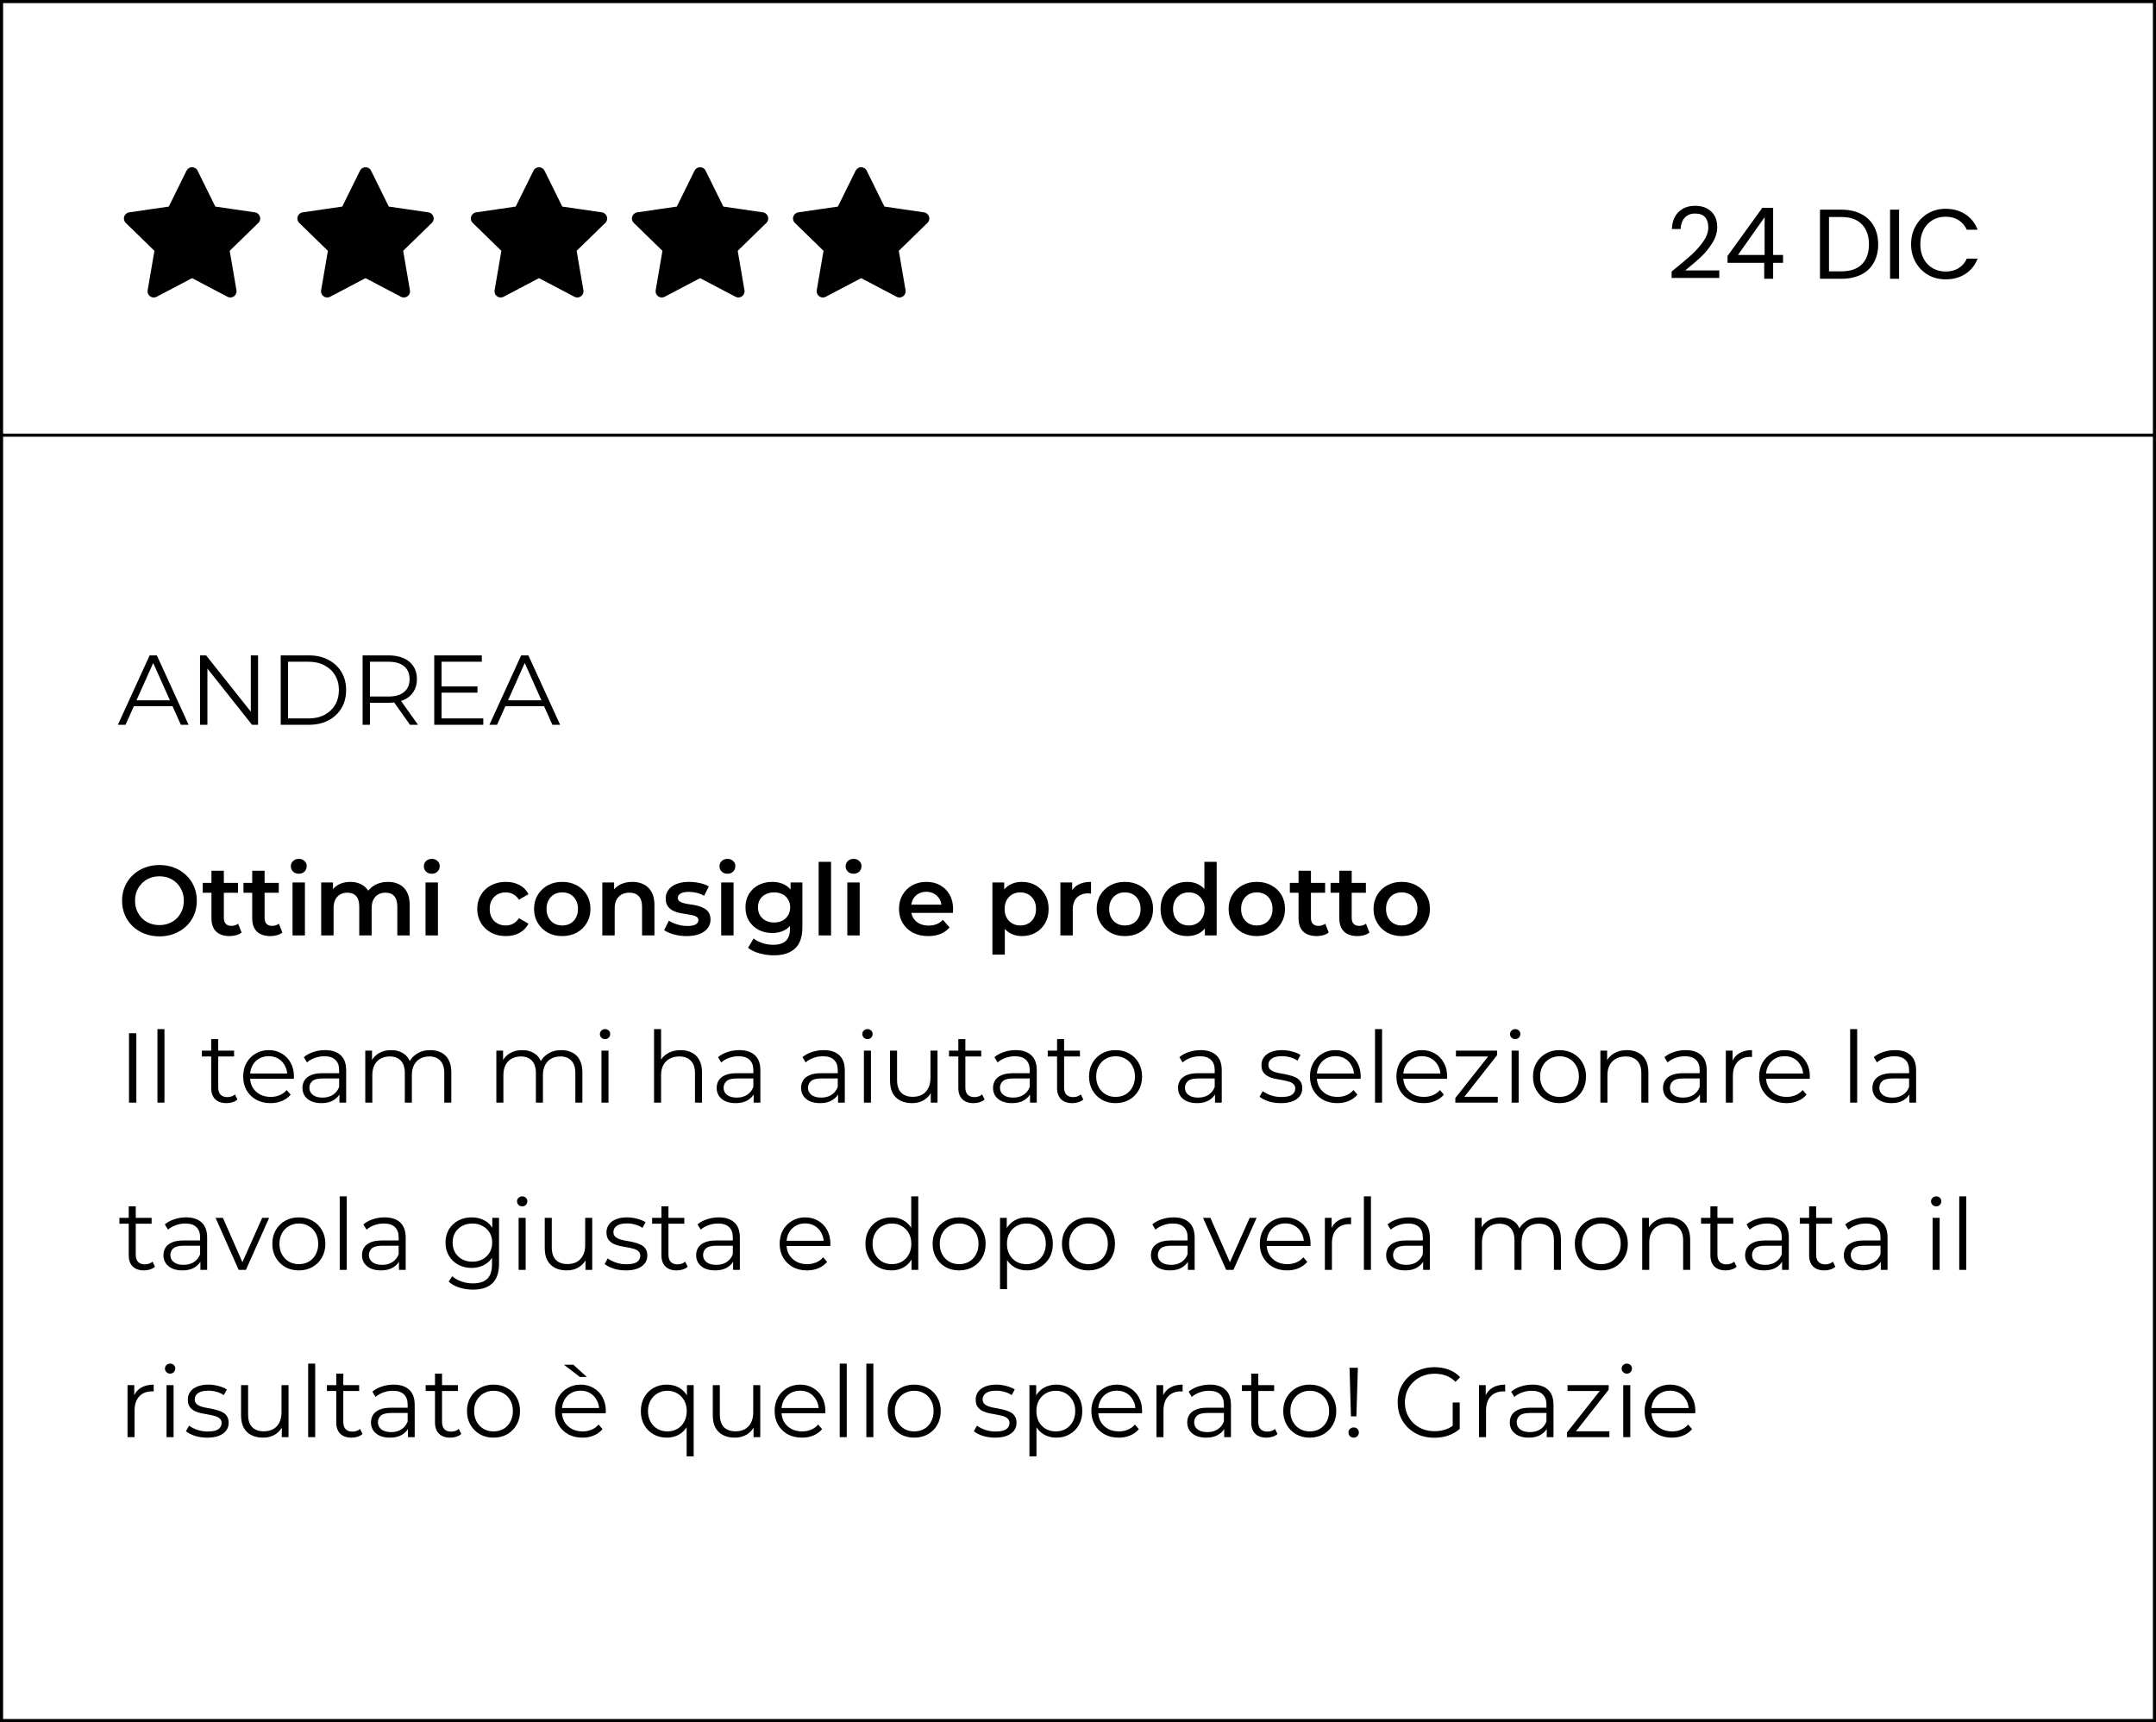
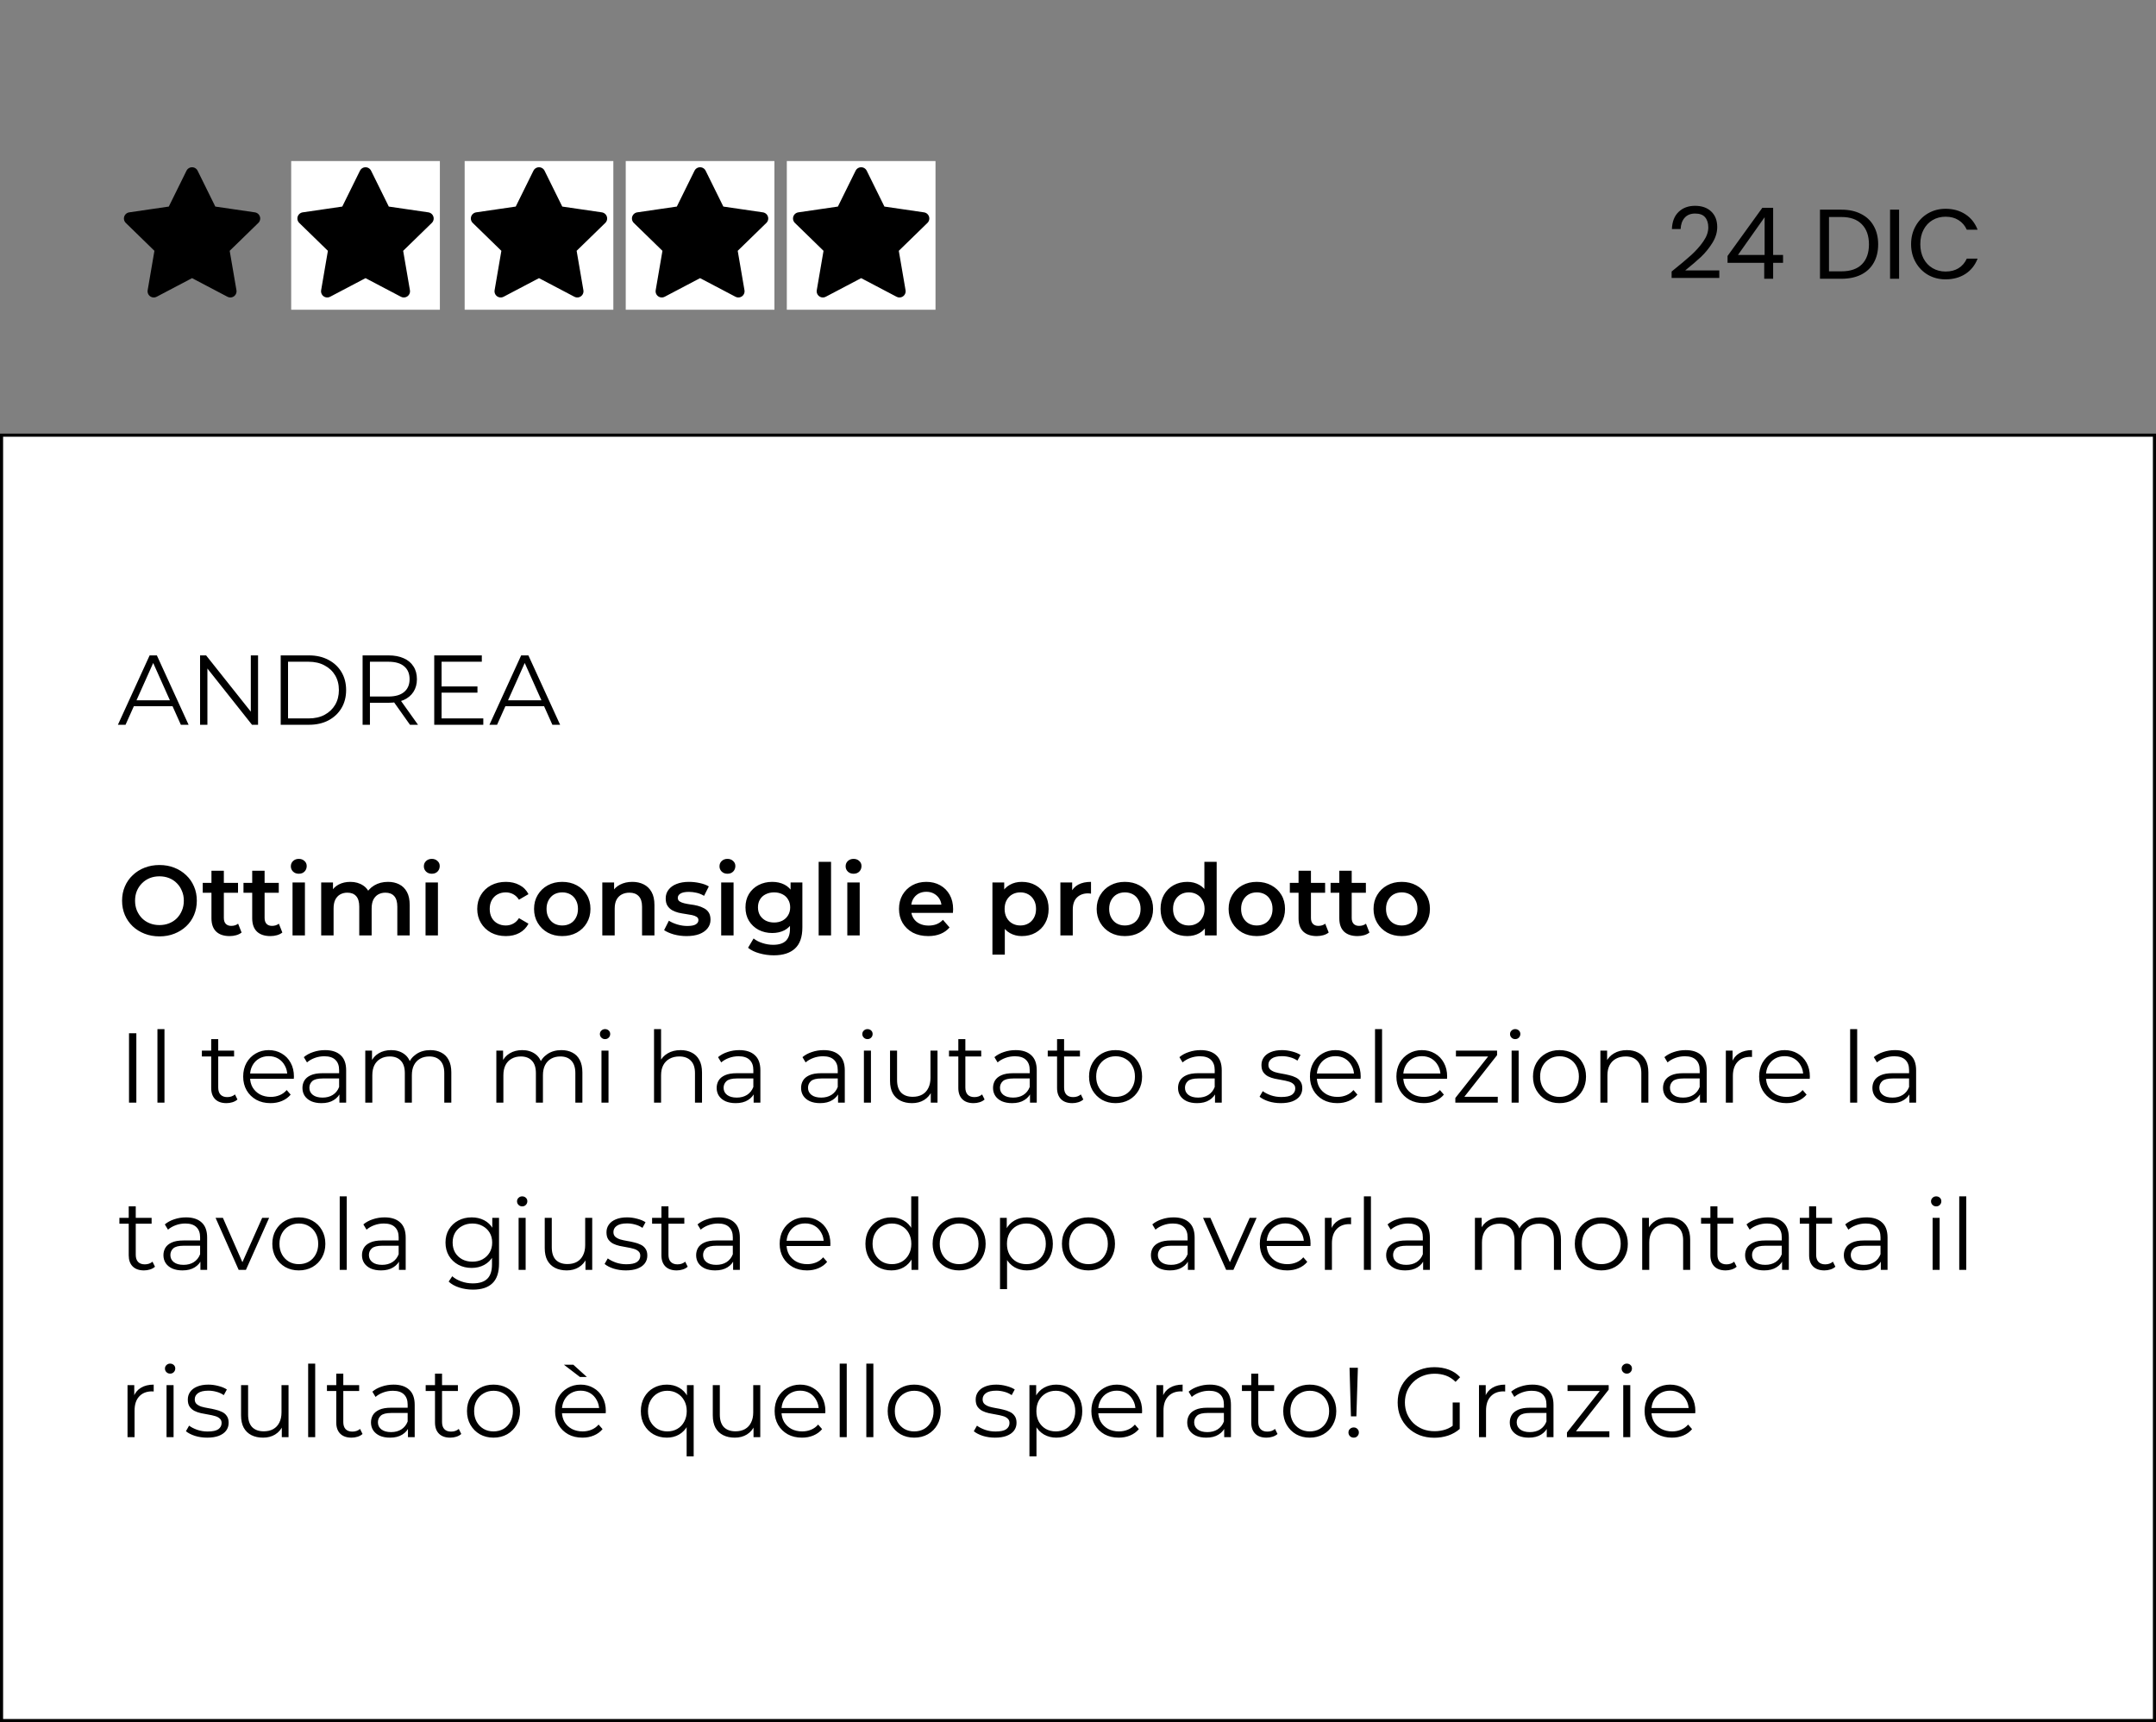
<svg xmlns="http://www.w3.org/2000/svg" fill="none" viewBox="0 0 348 278" height="278" width="348">
  <rect x="0" y="0" width="348" height="278" fill="#808080" stroke="none" />
-   <rect stroke-width="0.5" stroke="black" fill="white" height="277.5" width="347.5" y="0.25" x="0.25" />
  <rect stroke-width="0.5" stroke="black" fill="white" height="207.5" width="347.5" y="70.25" x="0.25" />
  <path fill="black" d="M25.752 151.16C24.877 151.16 24.072 151.016 23.336 150.728C22.6 150.44 21.96 150.04 21.416 149.528C20.872 149.005 20.451 148.397 20.152 147.704C19.853 147 19.704 146.232 19.704 145.4C19.704 144.568 19.853 143.805 20.152 143.112C20.451 142.408 20.872 141.8 21.416 141.288C21.96 140.765 22.6 140.36 23.336 140.072C24.072 139.784 24.872 139.64 25.736 139.64C26.611 139.64 27.411 139.784 28.136 140.072C28.872 140.36 29.512 140.765 30.056 141.288C30.6 141.8 31.021 142.408 31.32 143.112C31.619 143.805 31.768 144.568 31.768 145.4C31.768 146.232 31.619 147 31.32 147.704C31.021 148.408 30.6 149.016 30.056 149.528C29.512 150.04 28.872 150.44 28.136 150.728C27.411 151.016 26.616 151.16 25.752 151.16ZM25.736 149.336C26.301 149.336 26.824 149.24 27.304 149.048C27.784 148.856 28.2 148.584 28.552 148.232C28.904 147.869 29.176 147.453 29.368 146.984C29.571 146.504 29.672 145.976 29.672 145.4C29.672 144.824 29.571 144.301 29.368 143.832C29.176 143.352 28.904 142.936 28.552 142.584C28.2 142.221 27.784 141.944 27.304 141.752C26.824 141.56 26.301 141.464 25.736 141.464C25.171 141.464 24.648 141.56 24.168 141.752C23.699 141.944 23.283 142.221 22.92 142.584C22.568 142.936 22.291 143.352 22.088 143.832C21.896 144.301 21.8 144.824 21.8 145.4C21.8 145.965 21.896 146.488 22.088 146.968C22.291 147.448 22.568 147.869 22.92 148.232C23.272 148.584 23.688 148.856 24.168 149.048C24.648 149.24 25.171 149.336 25.736 149.336ZM37.075 151.112C36.136 151.112 35.411 150.872 34.899 150.392C34.387 149.901 34.131 149.181 34.131 148.232V140.568H36.131V148.184C36.131 148.589 36.232 148.904 36.435 149.128C36.648 149.352 36.941 149.464 37.315 149.464C37.763 149.464 38.136 149.347 38.435 149.112L38.995 150.536C38.76 150.728 38.472 150.872 38.131 150.968C37.789 151.064 37.438 151.112 37.075 151.112ZM32.723 144.12V142.52H38.419V144.12H32.723ZM43.653 151.112C42.714 151.112 41.989 150.872 41.477 150.392C40.965 149.901 40.709 149.181 40.709 148.232V140.568H42.709V148.184C42.709 148.589 42.81 148.904 43.013 149.128C43.226 149.352 43.52 149.464 43.893 149.464C44.341 149.464 44.714 149.347 45.013 149.112L45.573 150.536C45.338 150.728 45.05 150.872 44.709 150.968C44.368 151.064 44.016 151.112 43.653 151.112ZM39.301 144.12V142.52H44.997V144.12H39.301ZM47.218 151V142.456H49.218V151H47.218ZM48.226 141.048C47.853 141.048 47.544 140.931 47.298 140.696C47.064 140.461 46.946 140.179 46.946 139.848C46.946 139.507 47.064 139.224 47.298 139C47.544 138.765 47.853 138.648 48.226 138.648C48.6 138.648 48.904 138.76 49.138 138.984C49.384 139.197 49.506 139.469 49.506 139.8C49.506 140.152 49.389 140.451 49.154 140.696C48.92 140.931 48.61 141.048 48.226 141.048ZM62.627 142.36C63.31 142.36 63.913 142.493 64.435 142.76C64.969 143.027 65.385 143.437 65.683 143.992C65.982 144.536 66.131 145.24 66.131 146.104V151H64.131V146.36C64.131 145.603 63.966 145.037 63.635 144.664C63.305 144.291 62.83 144.104 62.211 144.104C61.774 144.104 61.385 144.2 61.043 144.392C60.713 144.584 60.451 144.867 60.259 145.24C60.078 145.613 59.987 146.088 59.987 146.664V151H57.987V146.36C57.987 145.603 57.822 145.037 57.491 144.664C57.161 144.291 56.686 144.104 56.067 144.104C55.63 144.104 55.241 144.2 54.899 144.392C54.569 144.584 54.307 144.867 54.115 145.24C53.934 145.613 53.843 146.088 53.843 146.664V151H51.843V142.456H53.747V144.728L53.411 144.056C53.699 143.501 54.115 143.08 54.659 142.792C55.214 142.504 55.843 142.36 56.547 142.36C57.347 142.36 58.041 142.557 58.627 142.952C59.225 143.347 59.619 143.944 59.811 144.744L59.027 144.472C59.305 143.832 59.763 143.32 60.403 142.936C61.043 142.552 61.785 142.36 62.627 142.36ZM68.687 151V142.456H70.687V151H68.687ZM69.695 141.048C69.322 141.048 69.012 140.931 68.767 140.696C68.532 140.461 68.415 140.179 68.415 139.848C68.415 139.507 68.532 139.224 68.767 139C69.012 138.765 69.322 138.648 69.695 138.648C70.068 138.648 70.372 138.76 70.607 138.984C70.852 139.197 70.975 139.469 70.975 139.8C70.975 140.152 70.858 140.451 70.623 140.696C70.388 140.931 70.079 141.048 69.695 141.048ZM81.654 151.112C80.758 151.112 79.958 150.925 79.254 150.552C78.561 150.168 78.016 149.645 77.622 148.984C77.227 148.323 77.03 147.571 77.03 146.728C77.03 145.875 77.227 145.123 77.622 144.472C78.016 143.811 78.561 143.293 79.254 142.92C79.958 142.547 80.758 142.36 81.654 142.36C82.486 142.36 83.216 142.531 83.846 142.872C84.486 143.203 84.971 143.693 85.302 144.344L83.766 145.24C83.51 144.835 83.195 144.536 82.822 144.344C82.459 144.152 82.064 144.056 81.638 144.056C81.147 144.056 80.704 144.163 80.31 144.376C79.915 144.589 79.606 144.899 79.382 145.304C79.158 145.699 79.046 146.173 79.046 146.728C79.046 147.283 79.158 147.763 79.382 148.168C79.606 148.563 79.915 148.867 80.31 149.08C80.704 149.293 81.147 149.4 81.638 149.4C82.064 149.4 82.459 149.304 82.822 149.112C83.195 148.92 83.51 148.621 83.766 148.216L85.302 149.112C84.971 149.752 84.486 150.248 83.846 150.6C83.216 150.941 82.486 151.112 81.654 151.112ZM90.746 151.112C89.871 151.112 89.092 150.925 88.41 150.552C87.727 150.168 87.188 149.645 86.794 148.984C86.399 148.323 86.202 147.571 86.202 146.728C86.202 145.875 86.399 145.123 86.794 144.472C87.188 143.811 87.727 143.293 88.41 142.92C89.092 142.547 89.871 142.36 90.746 142.36C91.631 142.36 92.415 142.547 93.098 142.92C93.791 143.293 94.33 143.805 94.714 144.456C95.108 145.107 95.306 145.864 95.306 146.728C95.306 147.571 95.108 148.323 94.714 148.984C94.33 149.645 93.791 150.168 93.098 150.552C92.415 150.925 91.631 151.112 90.746 151.112ZM90.746 149.4C91.236 149.4 91.674 149.293 92.058 149.08C92.442 148.867 92.74 148.557 92.954 148.152C93.178 147.747 93.29 147.272 93.29 146.728C93.29 146.173 93.178 145.699 92.954 145.304C92.74 144.899 92.442 144.589 92.058 144.376C91.674 144.163 91.242 144.056 90.762 144.056C90.271 144.056 89.834 144.163 89.45 144.376C89.076 144.589 88.778 144.899 88.554 145.304C88.33 145.699 88.218 146.173 88.218 146.728C88.218 147.272 88.33 147.747 88.554 148.152C88.778 148.557 89.076 148.867 89.45 149.08C89.834 149.293 90.266 149.4 90.746 149.4ZM102.066 142.36C102.749 142.36 103.357 142.493 103.89 142.76C104.434 143.027 104.861 143.437 105.17 143.992C105.48 144.536 105.634 145.24 105.634 146.104V151H103.634V146.36C103.634 145.603 103.453 145.037 103.09 144.664C102.738 144.291 102.242 144.104 101.602 144.104C101.133 144.104 100.717 144.2 100.354 144.392C99.992 144.584 99.709 144.872 99.506 145.256C99.314 145.629 99.218 146.104 99.218 146.68V151H97.218V142.456H99.122V144.76L98.786 144.056C99.085 143.512 99.517 143.096 100.082 142.808C100.658 142.509 101.32 142.36 102.066 142.36ZM110.811 151.112C110.097 151.112 109.409 151.021 108.747 150.84C108.097 150.648 107.579 150.419 107.195 150.152L107.963 148.632C108.347 148.877 108.806 149.08 109.339 149.24C109.873 149.4 110.406 149.48 110.939 149.48C111.569 149.48 112.022 149.395 112.299 149.224C112.587 149.053 112.731 148.824 112.731 148.536C112.731 148.301 112.635 148.125 112.443 148.008C112.251 147.88 112.001 147.784 111.691 147.72C111.382 147.656 111.035 147.597 110.651 147.544C110.278 147.491 109.899 147.421 109.515 147.336C109.142 147.24 108.801 147.107 108.491 146.936C108.182 146.755 107.931 146.515 107.739 146.216C107.547 145.917 107.451 145.523 107.451 145.032C107.451 144.488 107.606 144.019 107.915 143.624C108.225 143.219 108.657 142.909 109.211 142.696C109.777 142.472 110.443 142.36 111.211 142.36C111.787 142.36 112.369 142.424 112.955 142.552C113.542 142.68 114.027 142.861 114.411 143.096L113.643 144.616C113.238 144.371 112.827 144.205 112.411 144.12C112.006 144.024 111.601 143.976 111.195 143.976C110.587 143.976 110.134 144.067 109.835 144.248C109.547 144.429 109.403 144.659 109.403 144.936C109.403 145.192 109.499 145.384 109.691 145.512C109.883 145.64 110.134 145.741 110.443 145.816C110.753 145.891 111.094 145.955 111.467 146.008C111.851 146.051 112.23 146.12 112.603 146.216C112.977 146.312 113.318 146.445 113.627 146.616C113.947 146.776 114.203 147.005 114.395 147.304C114.587 147.603 114.683 147.992 114.683 148.472C114.683 149.005 114.523 149.469 114.203 149.864C113.894 150.259 113.451 150.568 112.875 150.792C112.299 151.005 111.611 151.112 110.811 151.112ZM116.406 151V142.456H118.406V151H116.406ZM117.414 141.048C117.04 141.048 116.731 140.931 116.486 140.696C116.251 140.461 116.134 140.179 116.134 139.848C116.134 139.507 116.251 139.224 116.486 139C116.731 138.765 117.04 138.648 117.414 138.648C117.787 138.648 118.091 138.76 118.326 138.984C118.571 139.197 118.694 139.469 118.694 139.8C118.694 140.152 118.576 140.451 118.342 140.696C118.107 140.931 117.798 141.048 117.414 141.048ZM124.903 154.216C124.113 154.216 123.34 154.109 122.583 153.896C121.836 153.693 121.223 153.395 120.743 153L121.639 151.496C122.012 151.805 122.481 152.051 123.047 152.232C123.623 152.424 124.204 152.52 124.791 152.52C125.729 152.52 126.417 152.301 126.855 151.864C127.292 151.437 127.511 150.792 127.511 149.928V148.408L127.671 146.472L127.607 144.536V142.456H129.511V149.704C129.511 151.251 129.116 152.387 128.327 153.112C127.537 153.848 126.396 154.216 124.903 154.216ZM124.647 150.616C123.836 150.616 123.1 150.445 122.439 150.104C121.788 149.752 121.271 149.267 120.887 148.648C120.513 148.029 120.327 147.304 120.327 146.472C120.327 145.651 120.513 144.931 120.887 144.312C121.271 143.693 121.788 143.213 122.439 142.872C123.1 142.531 123.836 142.36 124.647 142.36C125.372 142.36 126.023 142.504 126.599 142.792C127.175 143.08 127.633 143.528 127.975 144.136C128.327 144.744 128.503 145.523 128.503 146.472C128.503 147.421 128.327 148.205 127.975 148.824C127.633 149.432 127.175 149.885 126.599 150.184C126.023 150.472 125.372 150.616 124.647 150.616ZM124.951 148.92C125.452 148.92 125.9 148.819 126.295 148.616C126.689 148.403 126.993 148.115 127.207 147.752C127.431 147.379 127.543 146.952 127.543 146.472C127.543 145.992 127.431 145.571 127.207 145.208C126.993 144.835 126.689 144.552 126.295 144.36C125.9 144.157 125.452 144.056 124.951 144.056C124.449 144.056 123.996 144.157 123.591 144.36C123.196 144.552 122.887 144.835 122.663 145.208C122.449 145.571 122.343 145.992 122.343 146.472C122.343 146.952 122.449 147.379 122.663 147.752C122.887 148.115 123.196 148.403 123.591 148.616C123.996 148.819 124.449 148.92 124.951 148.92ZM132.14 151V139.128H134.14V151H132.14ZM136.765 151V142.456H138.765V151H136.765ZM137.773 141.048C137.4 141.048 137.09 140.931 136.845 140.696C136.61 140.461 136.493 140.179 136.493 139.848C136.493 139.507 136.61 139.224 136.845 139C137.09 138.765 137.4 138.648 137.773 138.648C138.146 138.648 138.45 138.76 138.685 138.984C138.93 139.197 139.053 139.469 139.053 139.8C139.053 140.152 138.936 140.451 138.701 140.696C138.466 140.931 138.157 141.048 137.773 141.048ZM149.828 151.112C148.879 151.112 148.047 150.925 147.332 150.552C146.628 150.168 146.079 149.645 145.684 148.984C145.3 148.323 145.108 147.571 145.108 146.728C145.108 145.875 145.295 145.123 145.668 144.472C146.052 143.811 146.575 143.293 147.236 142.92C147.908 142.547 148.671 142.36 149.524 142.36C150.356 142.36 151.097 142.541 151.748 142.904C152.399 143.267 152.911 143.779 153.284 144.44C153.657 145.101 153.844 145.88 153.844 146.776C153.844 146.861 153.839 146.957 153.828 147.064C153.828 147.171 153.823 147.272 153.812 147.368H146.692V146.04H152.756L151.972 146.456C151.983 145.965 151.881 145.533 151.668 145.16C151.455 144.787 151.161 144.493 150.788 144.28C150.425 144.067 150.004 143.96 149.524 143.96C149.033 143.96 148.601 144.067 148.228 144.28C147.865 144.493 147.577 144.792 147.364 145.176C147.161 145.549 147.06 145.992 147.06 146.504V146.824C147.06 147.336 147.177 147.789 147.412 148.184C147.647 148.579 147.977 148.883 148.404 149.096C148.831 149.309 149.321 149.416 149.876 149.416C150.356 149.416 150.788 149.341 151.172 149.192C151.556 149.043 151.897 148.808 152.196 148.488L153.268 149.72C152.884 150.168 152.399 150.515 151.812 150.76C151.236 150.995 150.575 151.112 149.828 151.112ZM164.923 151.112C164.23 151.112 163.595 150.952 163.019 150.632C162.454 150.312 162 149.832 161.659 149.192C161.328 148.541 161.163 147.72 161.163 146.728C161.163 145.725 161.323 144.904 161.643 144.264C161.974 143.624 162.422 143.149 162.987 142.84C163.552 142.52 164.198 142.36 164.923 142.36C165.766 142.36 166.507 142.541 167.147 142.904C167.798 143.267 168.31 143.773 168.683 144.424C169.067 145.075 169.259 145.843 169.259 146.728C169.259 147.613 169.067 148.387 168.683 149.048C168.31 149.699 167.798 150.205 167.147 150.568C166.507 150.931 165.766 151.112 164.923 151.112ZM160.187 154.104V142.456H162.091V144.472L162.027 146.744L162.187 149.016V154.104H160.187ZM164.699 149.4C165.179 149.4 165.606 149.293 165.979 149.08C166.363 148.867 166.667 148.557 166.891 148.152C167.115 147.747 167.227 147.272 167.227 146.728C167.227 146.173 167.115 145.699 166.891 145.304C166.667 144.899 166.363 144.589 165.979 144.376C165.606 144.163 165.179 144.056 164.699 144.056C164.219 144.056 163.787 144.163 163.403 144.376C163.019 144.589 162.715 144.899 162.491 145.304C162.267 145.699 162.155 146.173 162.155 146.728C162.155 147.272 162.267 147.747 162.491 148.152C162.715 148.557 163.019 148.867 163.403 149.08C163.787 149.293 164.219 149.4 164.699 149.4ZM171.156 151V142.456H173.06V144.808L172.836 144.12C173.092 143.544 173.492 143.107 174.036 142.808C174.59 142.509 175.278 142.36 176.1 142.36V144.264C176.014 144.243 175.934 144.232 175.86 144.232C175.785 144.221 175.71 144.216 175.636 144.216C174.878 144.216 174.276 144.44 173.828 144.888C173.38 145.325 173.156 145.981 173.156 146.856V151H171.156ZM181.558 151.112C180.684 151.112 179.905 150.925 179.222 150.552C178.54 150.168 178.001 149.645 177.606 148.984C177.212 148.323 177.014 147.571 177.014 146.728C177.014 145.875 177.212 145.123 177.606 144.472C178.001 143.811 178.54 143.293 179.222 142.92C179.905 142.547 180.684 142.36 181.558 142.36C182.444 142.36 183.228 142.547 183.91 142.92C184.604 143.293 185.142 143.805 185.526 144.456C185.921 145.107 186.118 145.864 186.118 146.728C186.118 147.571 185.921 148.323 185.526 148.984C185.142 149.645 184.604 150.168 183.91 150.552C183.228 150.925 182.444 151.112 181.558 151.112ZM181.558 149.4C182.049 149.4 182.486 149.293 182.87 149.08C183.254 148.867 183.553 148.557 183.766 148.152C183.99 147.747 184.102 147.272 184.102 146.728C184.102 146.173 183.99 145.699 183.766 145.304C183.553 144.899 183.254 144.589 182.87 144.376C182.486 144.163 182.054 144.056 181.574 144.056C181.084 144.056 180.646 144.163 180.262 144.376C179.889 144.589 179.59 144.899 179.366 145.304C179.142 145.699 179.03 146.173 179.03 146.728C179.03 147.272 179.142 147.747 179.366 148.152C179.59 148.557 179.889 148.867 180.262 149.08C180.646 149.293 181.078 149.4 181.558 149.4ZM191.647 151.112C190.825 151.112 190.084 150.931 189.423 150.568C188.772 150.195 188.26 149.683 187.887 149.032C187.513 148.381 187.327 147.613 187.327 146.728C187.327 145.843 187.513 145.075 187.887 144.424C188.26 143.773 188.772 143.267 189.423 142.904C190.084 142.541 190.825 142.36 191.647 142.36C192.361 142.36 193.001 142.52 193.567 142.84C194.132 143.149 194.58 143.624 194.911 144.264C195.241 144.904 195.407 145.725 195.407 146.728C195.407 147.72 195.247 148.541 194.927 149.192C194.607 149.832 194.164 150.312 193.599 150.632C193.033 150.952 192.383 151.112 191.647 151.112ZM191.887 149.4C192.367 149.4 192.793 149.293 193.167 149.08C193.551 148.867 193.855 148.557 194.079 148.152C194.313 147.747 194.431 147.272 194.431 146.728C194.431 146.173 194.313 145.699 194.079 145.304C193.855 144.899 193.551 144.589 193.167 144.376C192.793 144.163 192.367 144.056 191.887 144.056C191.407 144.056 190.975 144.163 190.591 144.376C190.217 144.589 189.913 144.899 189.679 145.304C189.455 145.699 189.343 146.173 189.343 146.728C189.343 147.272 189.455 147.747 189.679 148.152C189.913 148.557 190.217 148.867 190.591 149.08C190.975 149.293 191.407 149.4 191.887 149.4ZM194.479 151V148.984L194.559 146.712L194.399 144.44V139.128H196.383V151H194.479ZM202.855 151.112C201.98 151.112 201.202 150.925 200.519 150.552C199.836 150.168 199.298 149.645 198.903 148.984C198.508 148.323 198.311 147.571 198.311 146.728C198.311 145.875 198.508 145.123 198.903 144.472C199.298 143.811 199.836 143.293 200.519 142.92C201.202 142.547 201.98 142.36 202.855 142.36C203.74 142.36 204.524 142.547 205.207 142.92C205.9 143.293 206.439 143.805 206.823 144.456C207.218 145.107 207.415 145.864 207.415 146.728C207.415 147.571 207.218 148.323 206.823 148.984C206.439 149.645 205.9 150.168 205.207 150.552C204.524 150.925 203.74 151.112 202.855 151.112ZM202.855 149.4C203.346 149.4 203.783 149.293 204.167 149.08C204.551 148.867 204.85 148.557 205.063 148.152C205.287 147.747 205.399 147.272 205.399 146.728C205.399 146.173 205.287 145.699 205.063 145.304C204.85 144.899 204.551 144.589 204.167 144.376C203.783 144.163 203.351 144.056 202.871 144.056C202.38 144.056 201.943 144.163 201.559 144.376C201.186 144.589 200.887 144.899 200.663 145.304C200.439 145.699 200.327 146.173 200.327 146.728C200.327 147.272 200.439 147.747 200.663 148.152C200.887 148.557 201.186 148.867 201.559 149.08C201.943 149.293 202.375 149.4 202.855 149.4ZM212.544 151.112C211.605 151.112 210.88 150.872 210.368 150.392C209.856 149.901 209.6 149.181 209.6 148.232V140.568H211.6V148.184C211.6 148.589 211.701 148.904 211.904 149.128C212.117 149.352 212.41 149.464 212.784 149.464C213.232 149.464 213.605 149.347 213.904 149.112L214.464 150.536C214.229 150.728 213.941 150.872 213.6 150.968C213.258 151.064 212.906 151.112 212.544 151.112ZM208.192 144.12V142.52H213.888V144.12H208.192ZM219.122 151.112C218.183 151.112 217.458 150.872 216.946 150.392C216.434 149.901 216.178 149.181 216.178 148.232V140.568H218.178V148.184C218.178 148.589 218.279 148.904 218.482 149.128C218.695 149.352 218.988 149.464 219.362 149.464C219.81 149.464 220.183 149.347 220.482 149.112L221.042 150.536C220.807 150.728 220.519 150.872 220.178 150.968C219.836 151.064 219.484 151.112 219.122 151.112ZM214.77 144.12V142.52H220.466V144.12H214.77ZM226.246 151.112C225.371 151.112 224.592 150.925 223.91 150.552C223.227 150.168 222.688 149.645 222.294 148.984C221.899 148.323 221.702 147.571 221.702 146.728C221.702 145.875 221.899 145.123 222.294 144.472C222.688 143.811 223.227 143.293 223.91 142.92C224.592 142.547 225.371 142.36 226.246 142.36C227.131 142.36 227.915 142.547 228.598 142.92C229.291 143.293 229.83 143.805 230.214 144.456C230.608 145.107 230.806 145.864 230.806 146.728C230.806 147.571 230.608 148.323 230.214 148.984C229.83 149.645 229.291 150.168 228.598 150.552C227.915 150.925 227.131 151.112 226.246 151.112ZM226.246 149.4C226.736 149.4 227.174 149.293 227.558 149.08C227.942 148.867 228.24 148.557 228.454 148.152C228.678 147.747 228.79 147.272 228.79 146.728C228.79 146.173 228.678 145.699 228.454 145.304C228.24 144.899 227.942 144.589 227.558 144.376C227.174 144.163 226.742 144.056 226.262 144.056C225.771 144.056 225.334 144.163 224.95 144.376C224.576 144.589 224.278 144.899 224.054 145.304C223.83 145.699 223.718 146.173 223.718 146.728C223.718 147.272 223.83 147.747 224.054 148.152C224.278 148.557 224.576 148.867 224.95 149.08C225.334 149.293 225.766 149.4 226.246 149.4ZM20.824 178V166.8H22.008V178H20.824ZM25.412 178V166.128H26.548V178H25.412ZM36.553 178.08C35.763 178.08 35.155 177.867 34.728 177.44C34.302 177.013 34.089 176.411 34.089 175.632V167.744H35.224V175.568C35.224 176.059 35.347 176.437 35.593 176.704C35.849 176.971 36.211 177.104 36.681 177.104C37.182 177.104 37.598 176.96 37.928 176.672L38.328 177.488C38.105 177.691 37.833 177.84 37.513 177.936C37.203 178.032 36.883 178.08 36.553 178.08ZM32.584 170.544V169.6H37.785V170.544H32.584ZM43.668 178.08C42.793 178.08 42.025 177.899 41.364 177.536C40.702 177.163 40.185 176.656 39.812 176.016C39.438 175.365 39.252 174.624 39.252 173.792C39.252 172.96 39.428 172.224 39.78 171.584C40.142 170.944 40.633 170.443 41.252 170.08C41.881 169.707 42.585 169.52 43.364 169.52C44.153 169.52 44.852 169.701 45.46 170.064C46.078 170.416 46.564 170.917 46.916 171.568C47.268 172.208 47.444 172.949 47.444 173.792C47.444 173.845 47.438 173.904 47.428 173.968C47.428 174.021 47.428 174.08 47.428 174.144H40.116V173.296H46.82L46.372 173.632C46.372 173.024 46.238 172.485 45.972 172.016C45.716 171.536 45.364 171.163 44.916 170.896C44.468 170.629 43.95 170.496 43.364 170.496C42.788 170.496 42.27 170.629 41.812 170.896C41.353 171.163 40.996 171.536 40.74 172.016C40.484 172.496 40.356 173.045 40.356 173.664V173.84C40.356 174.48 40.494 175.045 40.772 175.536C41.06 176.016 41.454 176.395 41.956 176.672C42.468 176.939 43.049 177.072 43.7 177.072C44.212 177.072 44.686 176.981 45.124 176.8C45.572 176.619 45.956 176.341 46.276 175.968L46.916 176.704C46.542 177.152 46.073 177.493 45.508 177.728C44.953 177.963 44.34 178.08 43.668 178.08ZM54.785 178V176.144L54.737 175.84V172.736C54.737 172.021 54.535 171.472 54.13 171.088C53.735 170.704 53.143 170.512 52.353 170.512C51.809 170.512 51.292 170.603 50.801 170.784C50.311 170.965 49.895 171.205 49.553 171.504L49.041 170.656C49.468 170.293 49.98 170.016 50.578 169.824C51.175 169.621 51.804 169.52 52.465 169.52C53.553 169.52 54.391 169.792 54.977 170.336C55.575 170.869 55.873 171.685 55.873 172.784V178H54.785ZM51.889 178.08C51.26 178.08 50.711 177.979 50.242 177.776C49.783 177.563 49.431 177.275 49.185 176.912C48.94 176.539 48.818 176.112 48.818 175.632C48.818 175.195 48.919 174.8 49.121 174.448C49.335 174.085 49.676 173.797 50.145 173.584C50.626 173.36 51.266 173.248 52.066 173.248H54.962V174.096H52.097C51.287 174.096 50.721 174.24 50.401 174.528C50.092 174.816 49.938 175.173 49.938 175.6C49.938 176.08 50.124 176.464 50.498 176.752C50.871 177.04 51.394 177.184 52.066 177.184C52.706 177.184 53.255 177.04 53.714 176.752C54.183 176.453 54.524 176.027 54.737 175.472L54.993 176.256C54.78 176.811 54.407 177.253 53.873 177.584C53.351 177.915 52.69 178.08 51.889 178.08ZM69.455 169.52C70.138 169.52 70.73 169.653 71.231 169.92C71.743 170.176 72.138 170.571 72.415 171.104C72.703 171.637 72.847 172.309 72.847 173.12V178H71.711V173.232C71.711 172.347 71.498 171.68 71.071 171.232C70.655 170.773 70.063 170.544 69.295 170.544C68.719 170.544 68.218 170.667 67.791 170.912C67.375 171.147 67.05 171.493 66.815 171.952C66.591 172.4 66.479 172.944 66.479 173.584V178H65.343V173.232C65.343 172.347 65.13 171.68 64.703 171.232C64.276 170.773 63.679 170.544 62.911 170.544C62.346 170.544 61.85 170.667 61.423 170.912C60.996 171.147 60.666 171.493 60.431 171.952C60.207 172.4 60.095 172.944 60.095 173.584V178H58.959V169.6H60.047V171.872L59.871 171.472C60.127 170.864 60.538 170.389 61.103 170.048C61.679 169.696 62.356 169.52 63.135 169.52C63.956 169.52 64.655 169.728 65.231 170.144C65.807 170.549 66.18 171.163 66.351 171.984L65.903 171.808C66.148 171.125 66.58 170.576 67.199 170.16C67.828 169.733 68.58 169.52 69.455 169.52ZM90.611 169.52C91.294 169.52 91.886 169.653 92.387 169.92C92.899 170.176 93.294 170.571 93.571 171.104C93.859 171.637 94.003 172.309 94.003 173.12V178H92.867V173.232C92.867 172.347 92.654 171.68 92.227 171.232C91.811 170.773 91.219 170.544 90.451 170.544C89.875 170.544 89.374 170.667 88.947 170.912C88.531 171.147 88.206 171.493 87.971 171.952C87.747 172.4 87.635 172.944 87.635 173.584V178H86.499V173.232C86.499 172.347 86.286 171.68 85.859 171.232C85.433 170.773 84.835 170.544 84.067 170.544C83.502 170.544 83.006 170.667 82.579 170.912C82.153 171.147 81.822 171.493 81.587 171.952C81.363 172.4 81.251 172.944 81.251 173.584V178H80.115V169.6H81.203V171.872L81.027 171.472C81.283 170.864 81.694 170.389 82.259 170.048C82.835 169.696 83.513 169.52 84.291 169.52C85.113 169.52 85.811 169.728 86.387 170.144C86.963 170.549 87.337 171.163 87.507 171.984L87.059 171.808C87.305 171.125 87.737 170.576 88.355 170.16C88.985 169.733 89.737 169.52 90.611 169.52ZM97.084 178V169.6H98.22V178H97.084ZM97.66 167.744C97.425 167.744 97.228 167.664 97.068 167.504C96.908 167.344 96.828 167.152 96.828 166.928C96.828 166.704 96.908 166.517 97.068 166.368C97.228 166.208 97.425 166.128 97.66 166.128C97.895 166.128 98.092 166.203 98.252 166.352C98.412 166.501 98.492 166.688 98.492 166.912C98.492 167.147 98.412 167.344 98.252 167.504C98.103 167.664 97.905 167.744 97.66 167.744ZM109.856 169.52C110.539 169.52 111.136 169.653 111.648 169.92C112.171 170.176 112.576 170.571 112.864 171.104C113.163 171.637 113.312 172.309 113.312 173.12V178H112.176V173.232C112.176 172.347 111.952 171.68 111.504 171.232C111.067 170.773 110.448 170.544 109.648 170.544C109.051 170.544 108.528 170.667 108.08 170.912C107.643 171.147 107.302 171.493 107.056 171.952C106.822 172.4 106.704 172.944 106.704 173.584V178H105.568V166.128H106.704V171.904L106.48 171.472C106.747 170.864 107.174 170.389 107.76 170.048C108.347 169.696 109.046 169.52 109.856 169.52ZM121.645 178V176.144L121.597 175.84V172.736C121.597 172.021 121.394 171.472 120.989 171.088C120.594 170.704 120.002 170.512 119.213 170.512C118.669 170.512 118.152 170.603 117.661 170.784C117.17 170.965 116.754 171.205 116.413 171.504L115.901 170.656C116.328 170.293 116.84 170.016 117.437 169.824C118.034 169.621 118.664 169.52 119.325 169.52C120.413 169.52 121.25 169.792 121.837 170.336C122.434 170.869 122.733 171.685 122.733 172.784V178H121.645ZM118.749 178.08C118.12 178.08 117.57 177.979 117.101 177.776C116.642 177.563 116.29 177.275 116.045 176.912C115.8 176.539 115.677 176.112 115.677 175.632C115.677 175.195 115.778 174.8 115.981 174.448C116.194 174.085 116.536 173.797 117.005 173.584C117.485 173.36 118.125 173.248 118.925 173.248H121.821V174.096H118.957C118.146 174.096 117.581 174.24 117.261 174.528C116.952 174.816 116.797 175.173 116.797 175.6C116.797 176.08 116.984 176.464 117.357 176.752C117.73 177.04 118.253 177.184 118.925 177.184C119.565 177.184 120.114 177.04 120.573 176.752C121.042 176.453 121.384 176.027 121.597 175.472L121.853 176.256C121.64 176.811 121.266 177.253 120.733 177.584C120.21 177.915 119.549 178.08 118.749 178.08ZM135.27 178V176.144L135.222 175.84V172.736C135.222 172.021 135.019 171.472 134.614 171.088C134.219 170.704 133.627 170.512 132.838 170.512C132.294 170.512 131.777 170.603 131.286 170.784C130.795 170.965 130.379 171.205 130.038 171.504L129.526 170.656C129.953 170.293 130.465 170.016 131.062 169.824C131.659 169.621 132.289 169.52 132.95 169.52C134.038 169.52 134.875 169.792 135.462 170.336C136.059 170.869 136.358 171.685 136.358 172.784V178H135.27ZM132.374 178.08C131.745 178.08 131.195 177.979 130.726 177.776C130.267 177.563 129.915 177.275 129.67 176.912C129.425 176.539 129.302 176.112 129.302 175.632C129.302 175.195 129.403 174.8 129.606 174.448C129.819 174.085 130.161 173.797 130.63 173.584C131.11 173.36 131.75 173.248 132.55 173.248H135.446V174.096H132.582C131.771 174.096 131.206 174.24 130.886 174.528C130.577 174.816 130.422 175.173 130.422 175.6C130.422 176.08 130.609 176.464 130.982 176.752C131.355 177.04 131.878 177.184 132.55 177.184C133.19 177.184 133.739 177.04 134.198 176.752C134.667 176.453 135.009 176.027 135.222 175.472L135.478 176.256C135.265 176.811 134.891 177.253 134.358 177.584C133.835 177.915 133.174 178.08 132.374 178.08ZM139.443 178V169.6H140.579V178H139.443ZM140.019 167.744C139.785 167.744 139.587 167.664 139.427 167.504C139.267 167.344 139.187 167.152 139.187 166.928C139.187 166.704 139.267 166.517 139.427 166.368C139.587 166.208 139.785 166.128 140.019 166.128C140.254 166.128 140.451 166.203 140.611 166.352C140.771 166.501 140.851 166.688 140.851 166.912C140.851 167.147 140.771 167.344 140.611 167.504C140.462 167.664 140.265 167.744 140.019 167.744ZM147.212 178.08C146.498 178.08 145.874 177.947 145.34 177.68C144.807 177.413 144.391 177.013 144.092 176.48C143.804 175.947 143.66 175.28 143.66 174.48V169.6H144.796V174.352C144.796 175.248 145.015 175.925 145.452 176.384C145.9 176.832 146.524 177.056 147.324 177.056C147.911 177.056 148.418 176.939 148.844 176.704C149.282 176.459 149.612 176.107 149.836 175.648C150.071 175.189 150.188 174.64 150.188 174V169.6H151.324V178H150.236V175.696L150.412 176.112C150.146 176.731 149.73 177.216 149.164 177.568C148.61 177.909 147.959 178.08 147.212 178.08ZM157.146 178.08C156.357 178.08 155.749 177.867 155.322 177.44C154.896 177.013 154.682 176.411 154.682 175.632V167.744H155.818V175.568C155.818 176.059 155.941 176.437 156.186 176.704C156.442 176.971 156.805 177.104 157.274 177.104C157.776 177.104 158.192 176.96 158.522 176.672L158.922 177.488C158.698 177.691 158.426 177.84 158.106 177.936C157.797 178.032 157.477 178.08 157.146 178.08ZM153.178 170.544V169.6H158.378V170.544H153.178ZM166.254 178V176.144L166.206 175.84V172.736C166.206 172.021 166.004 171.472 165.598 171.088C165.204 170.704 164.612 170.512 163.822 170.512C163.278 170.512 162.761 170.603 162.27 170.784C161.78 170.965 161.364 171.205 161.022 171.504L160.51 170.656C160.937 170.293 161.449 170.016 162.046 169.824C162.644 169.621 163.273 169.52 163.934 169.52C165.022 169.52 165.86 169.792 166.446 170.336C167.044 170.869 167.342 171.685 167.342 172.784V178H166.254ZM163.358 178.08C162.729 178.08 162.18 177.979 161.71 177.776C161.252 177.563 160.9 177.275 160.654 176.912C160.409 176.539 160.286 176.112 160.286 175.632C160.286 175.195 160.388 174.8 160.59 174.448C160.804 174.085 161.145 173.797 161.614 173.584C162.094 173.36 162.734 173.248 163.534 173.248H166.43V174.096H163.566C162.756 174.096 162.19 174.24 161.87 174.528C161.561 174.816 161.406 175.173 161.406 175.6C161.406 176.08 161.593 176.464 161.966 176.752C162.34 177.04 162.862 177.184 163.534 177.184C164.174 177.184 164.724 177.04 165.182 176.752C165.652 176.453 165.993 176.027 166.206 175.472L166.462 176.256C166.249 176.811 165.876 177.253 165.342 177.584C164.82 177.915 164.158 178.08 163.358 178.08ZM173.084 178.08C172.294 178.08 171.686 177.867 171.26 177.44C170.833 177.013 170.62 176.411 170.62 175.632V167.744H171.756V175.568C171.756 176.059 171.878 176.437 172.124 176.704C172.38 176.971 172.742 177.104 173.212 177.104C173.713 177.104 174.129 176.96 174.46 176.672L174.86 177.488C174.636 177.691 174.364 177.84 174.044 177.936C173.734 178.032 173.414 178.08 173.084 178.08ZM169.116 170.544V169.6H174.316V170.544H169.116ZM180.055 178.08C179.244 178.08 178.514 177.899 177.863 177.536C177.223 177.163 176.716 176.656 176.343 176.016C175.97 175.365 175.783 174.624 175.783 173.792C175.783 172.949 175.97 172.208 176.343 171.568C176.716 170.928 177.223 170.427 177.863 170.064C178.503 169.701 179.234 169.52 180.055 169.52C180.887 169.52 181.623 169.701 182.263 170.064C182.914 170.427 183.42 170.928 183.783 171.568C184.156 172.208 184.343 172.949 184.343 173.792C184.343 174.624 184.156 175.365 183.783 176.016C183.42 176.656 182.914 177.163 182.263 177.536C181.612 177.899 180.876 178.08 180.055 178.08ZM180.055 177.072C180.663 177.072 181.202 176.939 181.671 176.672C182.14 176.395 182.508 176.011 182.775 175.52C183.052 175.019 183.191 174.443 183.191 173.792C183.191 173.131 183.052 172.555 182.775 172.064C182.508 171.573 182.14 171.195 181.671 170.928C181.202 170.651 180.668 170.512 180.071 170.512C179.474 170.512 178.94 170.651 178.471 170.928C178.002 171.195 177.628 171.573 177.351 172.064C177.074 172.555 176.935 173.131 176.935 173.792C176.935 174.443 177.074 175.019 177.351 175.52C177.628 176.011 178.002 176.395 178.471 176.672C178.94 176.939 179.468 177.072 180.055 177.072ZM196.114 178V176.144L196.066 175.84V172.736C196.066 172.021 195.863 171.472 195.458 171.088C195.063 170.704 194.471 170.512 193.682 170.512C193.138 170.512 192.62 170.603 192.13 170.784C191.639 170.965 191.223 171.205 190.882 171.504L190.37 170.656C190.796 170.293 191.308 170.016 191.906 169.824C192.503 169.621 193.132 169.52 193.794 169.52C194.882 169.52 195.719 169.792 196.306 170.336C196.903 170.869 197.202 171.685 197.202 172.784V178H196.114ZM193.218 178.08C192.588 178.08 192.039 177.979 191.57 177.776C191.111 177.563 190.759 177.275 190.514 176.912C190.268 176.539 190.146 176.112 190.146 175.632C190.146 175.195 190.247 174.8 190.45 174.448C190.663 174.085 191.004 173.797 191.474 173.584C191.954 173.36 192.594 173.248 193.394 173.248H196.29V174.096H193.426C192.615 174.096 192.05 174.24 191.73 174.528C191.42 174.816 191.266 175.173 191.266 175.6C191.266 176.08 191.452 176.464 191.826 176.752C192.199 177.04 192.722 177.184 193.394 177.184C194.034 177.184 194.583 177.04 195.042 176.752C195.511 176.453 195.852 176.027 196.066 175.472L196.322 176.256C196.108 176.811 195.735 177.253 195.202 177.584C194.679 177.915 194.018 178.08 193.218 178.08ZM206.731 178.08C206.037 178.08 205.381 177.984 204.763 177.792C204.144 177.589 203.659 177.339 203.307 177.04L203.819 176.144C204.16 176.4 204.597 176.624 205.131 176.816C205.664 176.997 206.224 177.088 206.811 177.088C207.611 177.088 208.187 176.965 208.539 176.72C208.891 176.464 209.067 176.128 209.067 175.712C209.067 175.403 208.965 175.163 208.763 174.992C208.571 174.811 208.315 174.677 207.995 174.592C207.675 174.496 207.317 174.416 206.923 174.352C206.528 174.288 206.133 174.213 205.739 174.128C205.355 174.043 205.003 173.92 204.683 173.76C204.363 173.589 204.101 173.36 203.899 173.072C203.707 172.784 203.611 172.4 203.611 171.92C203.611 171.461 203.739 171.051 203.995 170.688C204.251 170.325 204.624 170.043 205.115 169.84C205.616 169.627 206.224 169.52 206.939 169.52C207.483 169.52 208.027 169.595 208.571 169.744C209.115 169.883 209.563 170.069 209.915 170.304L209.419 171.216C209.045 170.96 208.645 170.779 208.219 170.672C207.792 170.555 207.365 170.496 206.939 170.496C206.181 170.496 205.621 170.629 205.259 170.896C204.907 171.152 204.731 171.483 204.731 171.888C204.731 172.208 204.827 172.459 205.019 172.64C205.221 172.821 205.483 172.965 205.803 173.072C206.133 173.168 206.491 173.248 206.875 173.312C207.269 173.376 207.659 173.456 208.043 173.552C208.437 173.637 208.795 173.76 209.115 173.92C209.445 174.069 209.707 174.288 209.899 174.576C210.101 174.853 210.203 175.221 210.203 175.68C210.203 176.171 210.064 176.597 209.787 176.96C209.52 177.312 209.125 177.589 208.603 177.792C208.091 177.984 207.467 178.08 206.731 178.08ZM215.855 178.08C214.98 178.08 214.212 177.899 213.551 177.536C212.89 177.163 212.372 176.656 211.999 176.016C211.626 175.365 211.439 174.624 211.439 173.792C211.439 172.96 211.615 172.224 211.967 171.584C212.33 170.944 212.82 170.443 213.439 170.08C214.068 169.707 214.772 169.52 215.551 169.52C216.34 169.52 217.039 169.701 217.647 170.064C218.266 170.416 218.751 170.917 219.103 171.568C219.455 172.208 219.631 172.949 219.631 173.792C219.631 173.845 219.626 173.904 219.615 173.968C219.615 174.021 219.615 174.08 219.615 174.144H212.303V173.296H219.007L218.559 173.632C218.559 173.024 218.426 172.485 218.159 172.016C217.903 171.536 217.551 171.163 217.103 170.896C216.655 170.629 216.138 170.496 215.551 170.496C214.975 170.496 214.458 170.629 213.999 170.896C213.54 171.163 213.183 171.536 212.927 172.016C212.671 172.496 212.543 173.045 212.543 173.664V173.84C212.543 174.48 212.682 175.045 212.959 175.536C213.247 176.016 213.642 176.395 214.143 176.672C214.655 176.939 215.236 177.072 215.887 177.072C216.399 177.072 216.874 176.981 217.311 176.8C217.759 176.619 218.143 176.341 218.463 175.968L219.103 176.704C218.73 177.152 218.26 177.493 217.695 177.728C217.14 177.963 216.527 178.08 215.855 178.08ZM221.943 178V166.128H223.079V178H221.943ZM229.808 178.08C228.934 178.08 228.166 177.899 227.504 177.536C226.843 177.163 226.326 176.656 225.952 176.016C225.579 175.365 225.392 174.624 225.392 173.792C225.392 172.96 225.568 172.224 225.92 171.584C226.283 170.944 226.774 170.443 227.392 170.08C228.022 169.707 228.726 169.52 229.504 169.52C230.294 169.52 230.992 169.701 231.6 170.064C232.219 170.416 232.704 170.917 233.056 171.568C233.408 172.208 233.584 172.949 233.584 173.792C233.584 173.845 233.579 173.904 233.568 173.968C233.568 174.021 233.568 174.08 233.568 174.144H226.256V173.296H232.96L232.512 173.632C232.512 173.024 232.379 172.485 232.112 172.016C231.856 171.536 231.504 171.163 231.056 170.896C230.608 170.629 230.091 170.496 229.504 170.496C228.928 170.496 228.411 170.629 227.952 170.896C227.494 171.163 227.136 171.536 226.88 172.016C226.624 172.496 226.496 173.045 226.496 173.664V173.84C226.496 174.48 226.635 175.045 226.912 175.536C227.2 176.016 227.595 176.395 228.096 176.672C228.608 176.939 229.19 177.072 229.84 177.072C230.352 177.072 230.827 176.981 231.264 176.8C231.712 176.619 232.096 176.341 232.416 175.968L233.056 176.704C232.683 177.152 232.214 177.493 231.648 177.728C231.094 177.963 230.48 178.08 229.808 178.08ZM234.906 178V177.248L240.506 170.16L240.746 170.544H235.002V169.6H241.642V170.336L236.058 177.44L235.77 177.056H241.754V178H234.906ZM243.99 178V169.6H245.126V178H243.99ZM244.566 167.744C244.332 167.744 244.134 167.664 243.974 167.504C243.814 167.344 243.734 167.152 243.734 166.928C243.734 166.704 243.814 166.517 243.974 166.368C244.134 166.208 244.332 166.128 244.566 166.128C244.801 166.128 244.998 166.203 245.158 166.352C245.318 166.501 245.398 166.688 245.398 166.912C245.398 167.147 245.318 167.344 245.158 167.504C245.009 167.664 244.812 167.744 244.566 167.744ZM251.711 178.08C250.9 178.08 250.17 177.899 249.519 177.536C248.879 177.163 248.372 176.656 247.999 176.016C247.626 175.365 247.439 174.624 247.439 173.792C247.439 172.949 247.626 172.208 247.999 171.568C248.372 170.928 248.879 170.427 249.519 170.064C250.159 169.701 250.89 169.52 251.711 169.52C252.543 169.52 253.279 169.701 253.919 170.064C254.57 170.427 255.076 170.928 255.439 171.568C255.812 172.208 255.999 172.949 255.999 173.792C255.999 174.624 255.812 175.365 255.439 176.016C255.076 176.656 254.57 177.163 253.919 177.536C253.268 177.899 252.532 178.08 251.711 178.08ZM251.711 177.072C252.319 177.072 252.858 176.939 253.327 176.672C253.796 176.395 254.164 176.011 254.431 175.52C254.708 175.019 254.847 174.443 254.847 173.792C254.847 173.131 254.708 172.555 254.431 172.064C254.164 171.573 253.796 171.195 253.327 170.928C252.858 170.651 252.324 170.512 251.727 170.512C251.13 170.512 250.596 170.651 250.127 170.928C249.658 171.195 249.284 171.573 249.007 172.064C248.73 172.555 248.591 173.131 248.591 173.792C248.591 174.443 248.73 175.019 249.007 175.52C249.284 176.011 249.658 176.395 250.127 176.672C250.596 176.939 251.124 177.072 251.711 177.072ZM262.606 169.52C263.289 169.52 263.886 169.653 264.398 169.92C264.921 170.176 265.326 170.571 265.614 171.104C265.913 171.637 266.062 172.309 266.062 173.12V178H264.926V173.232C264.926 172.347 264.702 171.68 264.254 171.232C263.817 170.773 263.198 170.544 262.398 170.544C261.801 170.544 261.278 170.667 260.83 170.912C260.393 171.147 260.052 171.493 259.806 171.952C259.572 172.4 259.454 172.944 259.454 173.584V178H258.318V169.6H259.406V171.904L259.23 171.472C259.497 170.864 259.924 170.389 260.51 170.048C261.097 169.696 261.796 169.52 262.606 169.52ZM274.395 178V176.144L274.347 175.84V172.736C274.347 172.021 274.144 171.472 273.739 171.088C273.344 170.704 272.752 170.512 271.963 170.512C271.419 170.512 270.902 170.603 270.411 170.784C269.92 170.965 269.504 171.205 269.163 171.504L268.651 170.656C269.078 170.293 269.59 170.016 270.187 169.824C270.784 169.621 271.414 169.52 272.075 169.52C273.163 169.52 274 169.792 274.587 170.336C275.184 170.869 275.483 171.685 275.483 172.784V178H274.395ZM271.499 178.08C270.87 178.08 270.32 177.979 269.851 177.776C269.392 177.563 269.04 177.275 268.795 176.912C268.55 176.539 268.427 176.112 268.427 175.632C268.427 175.195 268.528 174.8 268.731 174.448C268.944 174.085 269.286 173.797 269.755 173.584C270.235 173.36 270.875 173.248 271.675 173.248H274.571V174.096H271.707C270.896 174.096 270.331 174.24 270.011 174.528C269.702 174.816 269.547 175.173 269.547 175.6C269.547 176.08 269.734 176.464 270.107 176.752C270.48 177.04 271.003 177.184 271.675 177.184C272.315 177.184 272.864 177.04 273.323 176.752C273.792 176.453 274.134 176.027 274.347 175.472L274.603 176.256C274.39 176.811 274.016 177.253 273.483 177.584C272.96 177.915 272.299 178.08 271.499 178.08ZM278.568 178V169.6H279.656V171.888L279.544 171.488C279.779 170.848 280.174 170.363 280.728 170.032C281.283 169.691 281.971 169.52 282.792 169.52V170.624C282.75 170.624 282.707 170.624 282.664 170.624C282.622 170.613 282.579 170.608 282.536 170.608C281.651 170.608 280.958 170.88 280.456 171.424C279.955 171.957 279.704 172.72 279.704 173.712V178H278.568ZM288.355 178.08C287.48 178.08 286.712 177.899 286.051 177.536C285.39 177.163 284.872 176.656 284.499 176.016C284.126 175.365 283.939 174.624 283.939 173.792C283.939 172.96 284.115 172.224 284.467 171.584C284.83 170.944 285.32 170.443 285.939 170.08C286.568 169.707 287.272 169.52 288.051 169.52C288.84 169.52 289.539 169.701 290.147 170.064C290.766 170.416 291.251 170.917 291.603 171.568C291.955 172.208 292.131 172.949 292.131 173.792C292.131 173.845 292.126 173.904 292.115 173.968C292.115 174.021 292.115 174.08 292.115 174.144H284.803V173.296H291.507L291.059 173.632C291.059 173.024 290.926 172.485 290.659 172.016C290.403 171.536 290.051 171.163 289.603 170.896C289.155 170.629 288.638 170.496 288.051 170.496C287.475 170.496 286.958 170.629 286.499 170.896C286.04 171.163 285.683 171.536 285.427 172.016C285.171 172.496 285.043 173.045 285.043 173.664V173.84C285.043 174.48 285.182 175.045 285.459 175.536C285.747 176.016 286.142 176.395 286.643 176.672C287.155 176.939 287.736 177.072 288.387 177.072C288.899 177.072 289.374 176.981 289.811 176.8C290.259 176.619 290.643 176.341 290.963 175.968L291.603 176.704C291.23 177.152 290.76 177.493 290.195 177.728C289.64 177.963 289.027 178.08 288.355 178.08ZM298.631 178V166.128H299.767V178H298.631ZM308.192 178V176.144L308.144 175.84V172.736C308.144 172.021 307.941 171.472 307.536 171.088C307.141 170.704 306.549 170.512 305.76 170.512C305.216 170.512 304.698 170.603 304.208 170.784C303.717 170.965 303.301 171.205 302.96 171.504L302.448 170.656C302.874 170.293 303.386 170.016 303.984 169.824C304.581 169.621 305.21 169.52 305.872 169.52C306.96 169.52 307.797 169.792 308.384 170.336C308.981 170.869 309.28 171.685 309.28 172.784V178H308.192ZM305.296 178.08C304.666 178.08 304.117 177.979 303.648 177.776C303.189 177.563 302.837 177.275 302.592 176.912C302.346 176.539 302.224 176.112 302.224 175.632C302.224 175.195 302.325 174.8 302.528 174.448C302.741 174.085 303.082 173.797 303.552 173.584C304.032 173.36 304.672 173.248 305.472 173.248H308.368V174.096H305.504C304.693 174.096 304.128 174.24 303.808 174.528C303.498 174.816 303.344 175.173 303.344 175.6C303.344 176.08 303.53 176.464 303.904 176.752C304.277 177.04 304.8 177.184 305.472 177.184C306.112 177.184 306.661 177.04 307.12 176.752C307.589 176.453 307.93 176.027 308.144 175.472L308.4 176.256C308.186 176.811 307.813 177.253 307.28 177.584C306.757 177.915 306.096 178.08 305.296 178.08ZM23.24 205.08C22.451 205.08 21.843 204.867 21.416 204.44C20.989 204.013 20.776 203.411 20.776 202.632V194.744H21.912V202.568C21.912 203.059 22.035 203.437 22.28 203.704C22.536 203.971 22.899 204.104 23.368 204.104C23.869 204.104 24.285 203.96 24.616 203.672L25.016 204.488C24.792 204.691 24.52 204.84 24.2 204.936C23.891 205.032 23.571 205.08 23.24 205.08ZM19.272 197.544V196.6H24.472V197.544H19.272ZM32.348 205V203.144L32.3 202.84V199.736C32.3 199.021 32.097 198.472 31.692 198.088C31.297 197.704 30.705 197.512 29.916 197.512C29.372 197.512 28.855 197.603 28.364 197.784C27.873 197.965 27.457 198.205 27.116 198.504L26.604 197.656C27.031 197.293 27.543 197.016 28.14 196.824C28.737 196.621 29.367 196.52 30.028 196.52C31.116 196.52 31.953 196.792 32.54 197.336C33.137 197.869 33.436 198.685 33.436 199.784V205H32.348ZM29.452 205.08C28.823 205.08 28.273 204.979 27.804 204.776C27.345 204.563 26.993 204.275 26.748 203.912C26.503 203.539 26.38 203.112 26.38 202.632C26.38 202.195 26.481 201.8 26.684 201.448C26.897 201.085 27.239 200.797 27.708 200.584C28.188 200.36 28.828 200.248 29.628 200.248H32.524V201.096H29.66C28.849 201.096 28.284 201.24 27.964 201.528C27.655 201.816 27.5 202.173 27.5 202.6C27.5 203.08 27.687 203.464 28.06 203.752C28.433 204.04 28.956 204.184 29.628 204.184C30.268 204.184 30.817 204.04 31.276 203.752C31.745 203.453 32.087 203.027 32.3 202.472L32.556 203.256C32.343 203.811 31.969 204.253 31.436 204.584C30.913 204.915 30.252 205.08 29.452 205.08ZM38.525 205L34.797 196.6H35.981L39.405 204.392H38.845L42.317 196.6H43.437L39.693 205H38.525ZM48.227 205.08C47.416 205.08 46.685 204.899 46.035 204.536C45.395 204.163 44.888 203.656 44.515 203.016C44.141 202.365 43.955 201.624 43.955 200.792C43.955 199.949 44.141 199.208 44.515 198.568C44.888 197.928 45.395 197.427 46.035 197.064C46.675 196.701 47.405 196.52 48.227 196.52C49.059 196.52 49.795 196.701 50.435 197.064C51.085 197.427 51.592 197.928 51.955 198.568C52.328 199.208 52.515 199.949 52.515 200.792C52.515 201.624 52.328 202.365 51.955 203.016C51.592 203.656 51.085 204.163 50.435 204.536C49.784 204.899 49.048 205.08 48.227 205.08ZM48.227 204.072C48.835 204.072 49.373 203.939 49.843 203.672C50.312 203.395 50.68 203.011 50.947 202.52C51.224 202.019 51.363 201.443 51.363 200.792C51.363 200.131 51.224 199.555 50.947 199.064C50.68 198.573 50.312 198.195 49.843 197.928C49.373 197.651 48.84 197.512 48.243 197.512C47.645 197.512 47.112 197.651 46.643 197.928C46.173 198.195 45.8 198.573 45.523 199.064C45.245 199.555 45.107 200.131 45.107 200.792C45.107 201.443 45.245 202.019 45.523 202.52C45.8 203.011 46.173 203.395 46.643 203.672C47.112 203.939 47.64 204.072 48.227 204.072ZM54.834 205V193.128H55.97V205H54.834ZM64.395 205V203.144L64.347 202.84V199.736C64.347 199.021 64.144 198.472 63.739 198.088C63.344 197.704 62.752 197.512 61.963 197.512C61.419 197.512 60.901 197.603 60.411 197.784C59.92 197.965 59.504 198.205 59.163 198.504L58.651 197.656C59.078 197.293 59.59 197.016 60.187 196.824C60.784 196.621 61.413 196.52 62.075 196.52C63.163 196.52 64 196.792 64.587 197.336C65.184 197.869 65.483 198.685 65.483 199.784V205H64.395ZM61.499 205.08C60.87 205.08 60.32 204.979 59.851 204.776C59.392 204.563 59.04 204.275 58.795 203.912C58.55 203.539 58.427 203.112 58.427 202.632C58.427 202.195 58.528 201.8 58.731 201.448C58.944 201.085 59.285 200.797 59.755 200.584C60.235 200.36 60.875 200.248 61.675 200.248H64.571V201.096H61.707C60.896 201.096 60.331 201.24 60.011 201.528C59.702 201.816 59.547 202.173 59.547 202.6C59.547 203.08 59.733 203.464 60.107 203.752C60.48 204.04 61.003 204.184 61.675 204.184C62.315 204.184 62.864 204.04 63.323 203.752C63.792 203.453 64.133 203.027 64.347 202.472L64.603 203.256C64.389 203.811 64.016 204.253 63.483 204.584C62.96 204.915 62.299 205.08 61.499 205.08ZM76.34 208.184C75.572 208.184 74.836 208.072 74.132 207.848C73.428 207.624 72.857 207.304 72.42 206.888L72.996 206.024C73.391 206.376 73.876 206.653 74.452 206.856C75.038 207.069 75.657 207.176 76.308 207.176C77.374 207.176 78.159 206.925 78.66 206.424C79.161 205.933 79.412 205.165 79.412 204.12V202.024L79.572 200.584L79.46 199.144V196.6H80.548V203.976C80.548 205.427 80.191 206.488 79.476 207.16C78.772 207.843 77.727 208.184 76.34 208.184ZM76.132 204.68C75.332 204.68 74.612 204.509 73.972 204.168C73.332 203.816 72.825 203.331 72.452 202.712C72.089 202.093 71.908 201.384 71.908 200.584C71.908 199.784 72.089 199.08 72.452 198.472C72.825 197.853 73.332 197.373 73.972 197.032C74.612 196.691 75.332 196.52 76.132 196.52C76.879 196.52 77.55 196.675 78.148 196.984C78.745 197.293 79.22 197.752 79.572 198.36C79.924 198.968 80.1 199.709 80.1 200.584C80.1 201.459 79.924 202.2 79.572 202.808C79.22 203.416 78.745 203.88 78.148 204.2C77.55 204.52 76.879 204.68 76.132 204.68ZM76.244 203.672C76.862 203.672 77.412 203.544 77.892 203.288C78.372 203.021 78.751 202.659 79.028 202.2C79.305 201.731 79.444 201.192 79.444 200.584C79.444 199.976 79.305 199.443 79.028 198.984C78.751 198.525 78.372 198.168 77.892 197.912C77.412 197.645 76.862 197.512 76.244 197.512C75.636 197.512 75.087 197.645 74.596 197.912C74.116 198.168 73.737 198.525 73.46 198.984C73.193 199.443 73.06 199.976 73.06 200.584C73.06 201.192 73.193 201.731 73.46 202.2C73.737 202.659 74.116 203.021 74.596 203.288C75.087 203.544 75.636 203.672 76.244 203.672ZM83.709 205V196.6H84.845V205H83.709ZM84.285 194.744C84.05 194.744 83.853 194.664 83.693 194.504C83.533 194.344 83.453 194.152 83.453 193.928C83.453 193.704 83.533 193.517 83.693 193.368C83.853 193.208 84.05 193.128 84.285 193.128C84.52 193.128 84.717 193.203 84.877 193.352C85.037 193.501 85.117 193.688 85.117 193.912C85.117 194.147 85.037 194.344 84.877 194.504C84.728 194.664 84.53 194.744 84.285 194.744ZM91.478 205.08C90.763 205.08 90.139 204.947 89.606 204.68C89.073 204.413 88.656 204.013 88.358 203.48C88.07 202.947 87.926 202.28 87.926 201.48V196.6H89.062V201.352C89.062 202.248 89.281 202.925 89.718 203.384C90.166 203.832 90.79 204.056 91.59 204.056C92.177 204.056 92.683 203.939 93.11 203.704C93.547 203.459 93.878 203.107 94.102 202.648C94.337 202.189 94.454 201.64 94.454 201V196.6H95.59V205H94.502V202.696L94.678 203.112C94.411 203.731 93.995 204.216 93.43 204.568C92.875 204.909 92.225 205.08 91.478 205.08ZM101.012 205.08C100.319 205.08 99.662 204.984 99.044 204.792C98.425 204.589 97.94 204.339 97.588 204.04L98.1 203.144C98.441 203.4 98.879 203.624 99.412 203.816C99.945 203.997 100.505 204.088 101.092 204.088C101.892 204.088 102.468 203.965 102.82 203.72C103.172 203.464 103.348 203.128 103.348 202.712C103.348 202.403 103.247 202.163 103.044 201.992C102.852 201.811 102.596 201.677 102.276 201.592C101.956 201.496 101.599 201.416 101.204 201.352C100.809 201.288 100.415 201.213 100.02 201.128C99.636 201.043 99.284 200.92 98.964 200.76C98.644 200.589 98.382 200.36 98.18 200.072C97.988 199.784 97.892 199.4 97.892 198.92C97.892 198.461 98.02 198.051 98.276 197.688C98.532 197.325 98.905 197.043 99.396 196.84C99.897 196.627 100.505 196.52 101.22 196.52C101.764 196.52 102.308 196.595 102.852 196.744C103.396 196.883 103.844 197.069 104.196 197.304L103.7 198.216C103.327 197.96 102.927 197.779 102.5 197.672C102.073 197.555 101.647 197.496 101.22 197.496C100.463 197.496 99.903 197.629 99.54 197.896C99.188 198.152 99.012 198.483 99.012 198.888C99.012 199.208 99.108 199.459 99.3 199.64C99.502 199.821 99.764 199.965 100.084 200.072C100.415 200.168 100.772 200.248 101.156 200.312C101.551 200.376 101.94 200.456 102.324 200.552C102.719 200.637 103.076 200.76 103.396 200.92C103.727 201.069 103.988 201.288 104.18 201.576C104.383 201.853 104.484 202.221 104.484 202.68C104.484 203.171 104.345 203.597 104.068 203.96C103.801 204.312 103.407 204.589 102.884 204.792C102.372 204.984 101.748 205.08 101.012 205.08ZM109.224 205.08C108.435 205.08 107.827 204.867 107.4 204.44C106.974 204.013 106.76 203.411 106.76 202.632V194.744H107.896V202.568C107.896 203.059 108.019 203.437 108.264 203.704C108.52 203.971 108.883 204.104 109.352 204.104C109.854 204.104 110.27 203.96 110.6 203.672L111 204.488C110.776 204.691 110.504 204.84 110.184 204.936C109.875 205.032 109.555 205.08 109.224 205.08ZM105.256 197.544V196.6H110.456V197.544H105.256ZM118.332 205V203.144L118.284 202.84V199.736C118.284 199.021 118.082 198.472 117.676 198.088C117.282 197.704 116.69 197.512 115.9 197.512C115.356 197.512 114.839 197.603 114.348 197.784C113.858 197.965 113.442 198.205 113.1 198.504L112.588 197.656C113.015 197.293 113.527 197.016 114.124 196.824C114.722 196.621 115.351 196.52 116.012 196.52C117.1 196.52 117.938 196.792 118.524 197.336C119.122 197.869 119.42 198.685 119.42 199.784V205H118.332ZM115.436 205.08C114.807 205.08 114.258 204.979 113.788 204.776C113.33 204.563 112.978 204.275 112.732 203.912C112.487 203.539 112.364 203.112 112.364 202.632C112.364 202.195 112.466 201.8 112.668 201.448C112.882 201.085 113.223 200.797 113.692 200.584C114.172 200.36 114.812 200.248 115.612 200.248H118.508V201.096H115.644C114.834 201.096 114.268 201.24 113.948 201.528C113.639 201.816 113.484 202.173 113.484 202.6C113.484 203.08 113.671 203.464 114.044 203.752C114.418 204.04 114.94 204.184 115.612 204.184C116.252 204.184 116.802 204.04 117.26 203.752C117.73 203.453 118.071 203.027 118.284 202.472L118.54 203.256C118.327 203.811 117.954 204.253 117.42 204.584C116.898 204.915 116.236 205.08 115.436 205.08ZM130.261 205.08C129.387 205.08 128.619 204.899 127.957 204.536C127.296 204.163 126.779 203.656 126.405 203.016C126.032 202.365 125.845 201.624 125.845 200.792C125.845 199.96 126.021 199.224 126.373 198.584C126.736 197.944 127.227 197.443 127.845 197.08C128.475 196.707 129.179 196.52 129.957 196.52C130.747 196.52 131.445 196.701 132.053 197.064C132.672 197.416 133.157 197.917 133.509 198.568C133.861 199.208 134.037 199.949 134.037 200.792C134.037 200.845 134.032 200.904 134.021 200.968C134.021 201.021 134.021 201.08 134.021 201.144H126.709V200.296H133.413L132.965 200.632C132.965 200.024 132.832 199.485 132.565 199.016C132.309 198.536 131.957 198.163 131.509 197.896C131.061 197.629 130.544 197.496 129.957 197.496C129.381 197.496 128.864 197.629 128.405 197.896C127.947 198.163 127.589 198.536 127.333 199.016C127.077 199.496 126.949 200.045 126.949 200.664V200.84C126.949 201.48 127.088 202.045 127.365 202.536C127.653 203.016 128.048 203.395 128.549 203.672C129.061 203.939 129.643 204.072 130.293 204.072C130.805 204.072 131.28 203.981 131.717 203.8C132.165 203.619 132.549 203.341 132.869 202.968L133.509 203.704C133.136 204.152 132.667 204.493 132.101 204.728C131.547 204.963 130.933 205.08 130.261 205.08ZM143.881 205.08C143.081 205.08 142.361 204.899 141.721 204.536C141.092 204.173 140.596 203.672 140.233 203.032C139.87 202.381 139.689 201.635 139.689 200.792C139.689 199.939 139.87 199.192 140.233 198.552C140.596 197.912 141.092 197.416 141.721 197.064C142.361 196.701 143.081 196.52 143.881 196.52C144.617 196.52 145.273 196.685 145.849 197.016C146.436 197.347 146.9 197.832 147.241 198.472C147.593 199.101 147.769 199.875 147.769 200.792C147.769 201.699 147.598 202.472 147.257 203.112C146.916 203.752 146.452 204.243 145.865 204.584C145.289 204.915 144.628 205.08 143.881 205.08ZM143.961 204.072C144.558 204.072 145.092 203.939 145.561 203.672C146.041 203.395 146.414 203.011 146.681 202.52C146.958 202.019 147.097 201.443 147.097 200.792C147.097 200.131 146.958 199.555 146.681 199.064C146.414 198.573 146.041 198.195 145.561 197.928C145.092 197.651 144.558 197.512 143.961 197.512C143.374 197.512 142.846 197.651 142.377 197.928C141.908 198.195 141.534 198.573 141.257 199.064C140.98 199.555 140.841 200.131 140.841 200.792C140.841 201.443 140.98 202.019 141.257 202.52C141.534 203.011 141.908 203.395 142.377 203.672C142.846 203.939 143.374 204.072 143.961 204.072ZM147.129 205V202.472L147.241 200.776L147.081 199.08V193.128H148.217V205H147.129ZM154.805 205.08C153.994 205.08 153.264 204.899 152.613 204.536C151.973 204.163 151.466 203.656 151.093 203.016C150.72 202.365 150.533 201.624 150.533 200.792C150.533 199.949 150.72 199.208 151.093 198.568C151.466 197.928 151.973 197.427 152.613 197.064C153.253 196.701 153.984 196.52 154.805 196.52C155.637 196.52 156.373 196.701 157.013 197.064C157.664 197.427 158.17 197.928 158.533 198.568C158.906 199.208 159.093 199.949 159.093 200.792C159.093 201.624 158.906 202.365 158.533 203.016C158.17 203.656 157.664 204.163 157.013 204.536C156.362 204.899 155.626 205.08 154.805 205.08ZM154.805 204.072C155.413 204.072 155.952 203.939 156.421 203.672C156.89 203.395 157.258 203.011 157.525 202.52C157.802 202.019 157.941 201.443 157.941 200.792C157.941 200.131 157.802 199.555 157.525 199.064C157.258 198.573 156.89 198.195 156.421 197.928C155.952 197.651 155.418 197.512 154.821 197.512C154.224 197.512 153.69 197.651 153.221 197.928C152.752 198.195 152.378 198.573 152.101 199.064C151.824 199.555 151.685 200.131 151.685 200.792C151.685 201.443 151.824 202.019 152.101 202.52C152.378 203.011 152.752 203.395 153.221 203.672C153.69 203.939 154.218 204.072 154.805 204.072ZM165.748 205.08C165.023 205.08 164.367 204.915 163.78 204.584C163.193 204.243 162.724 203.757 162.372 203.128C162.031 202.488 161.86 201.709 161.86 200.792C161.86 199.875 162.031 199.101 162.372 198.472C162.713 197.832 163.177 197.347 163.764 197.016C164.351 196.685 165.012 196.52 165.748 196.52C166.548 196.52 167.263 196.701 167.892 197.064C168.532 197.416 169.033 197.917 169.396 198.568C169.759 199.208 169.94 199.949 169.94 200.792C169.94 201.645 169.759 202.392 169.396 203.032C169.033 203.672 168.532 204.173 167.892 204.536C167.263 204.899 166.548 205.08 165.748 205.08ZM161.412 208.104V196.6H162.5V199.128L162.388 200.808L162.548 202.504V208.104H161.412ZM165.668 204.072C166.265 204.072 166.799 203.939 167.268 203.672C167.737 203.395 168.111 203.011 168.388 202.52C168.665 202.019 168.804 201.443 168.804 200.792C168.804 200.141 168.665 199.571 168.388 199.08C168.111 198.589 167.737 198.205 167.268 197.928C166.799 197.651 166.265 197.512 165.668 197.512C165.071 197.512 164.532 197.651 164.052 197.928C163.583 198.205 163.209 198.589 162.932 199.08C162.665 199.571 162.532 200.141 162.532 200.792C162.532 201.443 162.665 202.019 162.932 202.52C163.209 203.011 163.583 203.395 164.052 203.672C164.532 203.939 165.071 204.072 165.668 204.072ZM175.68 205.08C174.869 205.08 174.139 204.899 173.488 204.536C172.848 204.163 172.341 203.656 171.968 203.016C171.595 202.365 171.408 201.624 171.408 200.792C171.408 199.949 171.595 199.208 171.968 198.568C172.341 197.928 172.848 197.427 173.488 197.064C174.128 196.701 174.859 196.52 175.68 196.52C176.512 196.52 177.248 196.701 177.888 197.064C178.539 197.427 179.045 197.928 179.408 198.568C179.781 199.208 179.968 199.949 179.968 200.792C179.968 201.624 179.781 202.365 179.408 203.016C179.045 203.656 178.539 204.163 177.888 204.536C177.237 204.899 176.501 205.08 175.68 205.08ZM175.68 204.072C176.288 204.072 176.827 203.939 177.296 203.672C177.765 203.395 178.133 203.011 178.4 202.52C178.677 202.019 178.816 201.443 178.816 200.792C178.816 200.131 178.677 199.555 178.4 199.064C178.133 198.573 177.765 198.195 177.296 197.928C176.827 197.651 176.293 197.512 175.696 197.512C175.099 197.512 174.565 197.651 174.096 197.928C173.627 198.195 173.253 198.573 172.976 199.064C172.699 199.555 172.56 200.131 172.56 200.792C172.56 201.443 172.699 202.019 172.976 202.52C173.253 203.011 173.627 203.395 174.096 203.672C174.565 203.939 175.093 204.072 175.68 204.072ZM191.739 205V203.144L191.691 202.84V199.736C191.691 199.021 191.488 198.472 191.083 198.088C190.688 197.704 190.096 197.512 189.307 197.512C188.763 197.512 188.245 197.603 187.755 197.784C187.264 197.965 186.848 198.205 186.507 198.504L185.995 197.656C186.421 197.293 186.933 197.016 187.531 196.824C188.128 196.621 188.757 196.52 189.419 196.52C190.507 196.52 191.344 196.792 191.931 197.336C192.528 197.869 192.827 198.685 192.827 199.784V205H191.739ZM188.843 205.08C188.213 205.08 187.664 204.979 187.195 204.776C186.736 204.563 186.384 204.275 186.139 203.912C185.893 203.539 185.771 203.112 185.771 202.632C185.771 202.195 185.872 201.8 186.075 201.448C186.288 201.085 186.629 200.797 187.099 200.584C187.579 200.36 188.219 200.248 189.019 200.248H191.915V201.096H189.051C188.24 201.096 187.675 201.24 187.355 201.528C187.045 201.816 186.891 202.173 186.891 202.6C186.891 203.08 187.077 203.464 187.451 203.752C187.824 204.04 188.347 204.184 189.019 204.184C189.659 204.184 190.208 204.04 190.667 203.752C191.136 203.453 191.477 203.027 191.691 202.472L191.947 203.256C191.733 203.811 191.36 204.253 190.827 204.584C190.304 204.915 189.643 205.08 188.843 205.08ZM197.916 205L194.188 196.6H195.372L198.796 204.392H198.236L201.708 196.6H202.828L199.084 205H197.916ZM207.761 205.08C206.887 205.08 206.119 204.899 205.457 204.536C204.796 204.163 204.279 203.656 203.905 203.016C203.532 202.365 203.345 201.624 203.345 200.792C203.345 199.96 203.521 199.224 203.873 198.584C204.236 197.944 204.727 197.443 205.345 197.08C205.975 196.707 206.679 196.52 207.457 196.52C208.247 196.52 208.945 196.701 209.553 197.064C210.172 197.416 210.657 197.917 211.009 198.568C211.361 199.208 211.537 199.949 211.537 200.792C211.537 200.845 211.532 200.904 211.521 200.968C211.521 201.021 211.521 201.08 211.521 201.144H204.209V200.296H210.913L210.465 200.632C210.465 200.024 210.332 199.485 210.065 199.016C209.809 198.536 209.457 198.163 209.009 197.896C208.561 197.629 208.044 197.496 207.457 197.496C206.881 197.496 206.364 197.629 205.905 197.896C205.447 198.163 205.089 198.536 204.833 199.016C204.577 199.496 204.449 200.045 204.449 200.664V200.84C204.449 201.48 204.588 202.045 204.865 202.536C205.153 203.016 205.548 203.395 206.049 203.672C206.561 203.939 207.143 204.072 207.793 204.072C208.305 204.072 208.78 203.981 209.217 203.8C209.665 203.619 210.049 203.341 210.369 202.968L211.009 203.704C210.636 204.152 210.167 204.493 209.601 204.728C209.047 204.963 208.433 205.08 207.761 205.08ZM213.85 205V196.6H214.938V198.888L214.826 198.488C215.06 197.848 215.455 197.363 216.01 197.032C216.564 196.691 217.252 196.52 218.074 196.52V197.624C218.031 197.624 217.988 197.624 217.946 197.624C217.903 197.613 217.86 197.608 217.818 197.608C216.932 197.608 216.239 197.88 215.738 198.424C215.236 198.957 214.986 199.72 214.986 200.712V205H213.85ZM220.147 205V193.128H221.283V205H220.147ZM229.707 205V203.144L229.659 202.84V199.736C229.659 199.021 229.457 198.472 229.051 198.088C228.657 197.704 228.065 197.512 227.275 197.512C226.731 197.512 226.214 197.603 225.723 197.784C225.233 197.965 224.817 198.205 224.475 198.504L223.963 197.656C224.39 197.293 224.902 197.016 225.499 196.824C226.097 196.621 226.726 196.52 227.387 196.52C228.475 196.52 229.313 196.792 229.899 197.336C230.497 197.869 230.795 198.685 230.795 199.784V205H229.707ZM226.811 205.08C226.182 205.08 225.633 204.979 225.163 204.776C224.705 204.563 224.353 204.275 224.107 203.912C223.862 203.539 223.739 203.112 223.739 202.632C223.739 202.195 223.841 201.8 224.043 201.448C224.257 201.085 224.598 200.797 225.067 200.584C225.547 200.36 226.187 200.248 226.987 200.248H229.883V201.096H227.019C226.209 201.096 225.643 201.24 225.323 201.528C225.014 201.816 224.859 202.173 224.859 202.6C224.859 203.08 225.046 203.464 225.419 203.752C225.793 204.04 226.315 204.184 226.987 204.184C227.627 204.184 228.177 204.04 228.635 203.752C229.105 203.453 229.446 203.027 229.659 202.472L229.915 203.256C229.702 203.811 229.329 204.253 228.795 204.584C228.273 204.915 227.611 205.08 226.811 205.08ZM248.564 196.52C249.247 196.52 249.839 196.653 250.34 196.92C250.852 197.176 251.247 197.571 251.524 198.104C251.812 198.637 251.956 199.309 251.956 200.12V205H250.82V200.232C250.82 199.347 250.607 198.68 250.18 198.232C249.764 197.773 249.172 197.544 248.404 197.544C247.828 197.544 247.327 197.667 246.9 197.912C246.484 198.147 246.159 198.493 245.924 198.952C245.7 199.4 245.588 199.944 245.588 200.584V205H244.452V200.232C244.452 199.347 244.239 198.68 243.812 198.232C243.386 197.773 242.788 197.544 242.02 197.544C241.455 197.544 240.959 197.667 240.532 197.912C240.106 198.147 239.775 198.493 239.54 198.952C239.316 199.4 239.204 199.944 239.204 200.584V205H238.068V196.6H239.156V198.872L238.98 198.472C239.236 197.864 239.647 197.389 240.212 197.048C240.788 196.696 241.466 196.52 242.244 196.52C243.066 196.52 243.764 196.728 244.34 197.144C244.916 197.549 245.29 198.163 245.46 198.984L245.012 198.808C245.258 198.125 245.69 197.576 246.308 197.16C246.938 196.733 247.69 196.52 248.564 196.52ZM258.461 205.08C257.65 205.08 256.92 204.899 256.269 204.536C255.629 204.163 255.122 203.656 254.749 203.016C254.376 202.365 254.189 201.624 254.189 200.792C254.189 199.949 254.376 199.208 254.749 198.568C255.122 197.928 255.629 197.427 256.269 197.064C256.909 196.701 257.64 196.52 258.461 196.52C259.293 196.52 260.029 196.701 260.669 197.064C261.32 197.427 261.826 197.928 262.189 198.568C262.562 199.208 262.749 199.949 262.749 200.792C262.749 201.624 262.562 202.365 262.189 203.016C261.826 203.656 261.32 204.163 260.669 204.536C260.018 204.899 259.282 205.08 258.461 205.08ZM258.461 204.072C259.069 204.072 259.608 203.939 260.077 203.672C260.546 203.395 260.914 203.011 261.181 202.52C261.458 202.019 261.597 201.443 261.597 200.792C261.597 200.131 261.458 199.555 261.181 199.064C260.914 198.573 260.546 198.195 260.077 197.928C259.608 197.651 259.074 197.512 258.477 197.512C257.88 197.512 257.346 197.651 256.877 197.928C256.408 198.195 256.034 198.573 255.757 199.064C255.48 199.555 255.341 200.131 255.341 200.792C255.341 201.443 255.48 202.019 255.757 202.52C256.034 203.011 256.408 203.395 256.877 203.672C257.346 203.939 257.874 204.072 258.461 204.072ZM269.356 196.52C270.039 196.52 270.636 196.653 271.148 196.92C271.671 197.176 272.076 197.571 272.364 198.104C272.663 198.637 272.812 199.309 272.812 200.12V205H271.676V200.232C271.676 199.347 271.452 198.68 271.004 198.232C270.567 197.773 269.948 197.544 269.148 197.544C268.551 197.544 268.028 197.667 267.58 197.912C267.143 198.147 266.802 198.493 266.556 198.952C266.322 199.4 266.204 199.944 266.204 200.584V205H265.068V196.6H266.156V198.904L265.98 198.472C266.247 197.864 266.674 197.389 267.26 197.048C267.847 196.696 268.546 196.52 269.356 196.52ZM278.537 205.08C277.748 205.08 277.14 204.867 276.713 204.44C276.286 204.013 276.073 203.411 276.073 202.632V194.744H277.209V202.568C277.209 203.059 277.332 203.437 277.577 203.704C277.833 203.971 278.196 204.104 278.665 204.104C279.166 204.104 279.582 203.96 279.913 203.672L280.313 204.488C280.089 204.691 279.817 204.84 279.497 204.936C279.188 205.032 278.868 205.08 278.537 205.08ZM274.569 197.544V196.6H279.769V197.544H274.569ZM287.645 205V203.144L287.597 202.84V199.736C287.597 199.021 287.394 198.472 286.989 198.088C286.594 197.704 286.002 197.512 285.213 197.512C284.669 197.512 284.152 197.603 283.661 197.784C283.17 197.965 282.754 198.205 282.413 198.504L281.901 197.656C282.328 197.293 282.84 197.016 283.437 196.824C284.034 196.621 284.664 196.52 285.325 196.52C286.413 196.52 287.25 196.792 287.837 197.336C288.434 197.869 288.733 198.685 288.733 199.784V205H287.645ZM284.749 205.08C284.12 205.08 283.57 204.979 283.101 204.776C282.642 204.563 282.29 204.275 282.045 203.912C281.8 203.539 281.677 203.112 281.677 202.632C281.677 202.195 281.778 201.8 281.981 201.448C282.194 201.085 282.536 200.797 283.005 200.584C283.485 200.36 284.125 200.248 284.925 200.248H287.821V201.096H284.957C284.146 201.096 283.581 201.24 283.261 201.528C282.952 201.816 282.797 202.173 282.797 202.6C282.797 203.08 282.984 203.464 283.357 203.752C283.73 204.04 284.253 204.184 284.925 204.184C285.565 204.184 286.114 204.04 286.573 203.752C287.042 203.453 287.384 203.027 287.597 202.472L287.853 203.256C287.64 203.811 287.266 204.253 286.733 204.584C286.21 204.915 285.549 205.08 284.749 205.08ZM294.474 205.08C293.685 205.08 293.077 204.867 292.65 204.44C292.224 204.013 292.01 203.411 292.01 202.632V194.744H293.146V202.568C293.146 203.059 293.269 203.437 293.514 203.704C293.77 203.971 294.133 204.104 294.602 204.104C295.104 204.104 295.52 203.96 295.85 203.672L296.25 204.488C296.026 204.691 295.754 204.84 295.434 204.936C295.125 205.032 294.805 205.08 294.474 205.08ZM290.506 197.544V196.6H295.706V197.544H290.506ZM303.582 205V203.144L303.534 202.84V199.736C303.534 199.021 303.332 198.472 302.926 198.088C302.532 197.704 301.94 197.512 301.15 197.512C300.606 197.512 300.089 197.603 299.598 197.784C299.108 197.965 298.692 198.205 298.35 198.504L297.838 197.656C298.265 197.293 298.777 197.016 299.374 196.824C299.972 196.621 300.601 196.52 301.262 196.52C302.35 196.52 303.188 196.792 303.774 197.336C304.372 197.869 304.67 198.685 304.67 199.784V205H303.582ZM300.686 205.08C300.057 205.08 299.508 204.979 299.038 204.776C298.58 204.563 298.228 204.275 297.982 203.912C297.737 203.539 297.614 203.112 297.614 202.632C297.614 202.195 297.716 201.8 297.918 201.448C298.132 201.085 298.473 200.797 298.942 200.584C299.422 200.36 300.062 200.248 300.862 200.248H303.758V201.096H300.894C300.084 201.096 299.518 201.24 299.198 201.528C298.889 201.816 298.734 202.173 298.734 202.6C298.734 203.08 298.921 203.464 299.294 203.752C299.668 204.04 300.19 204.184 300.862 204.184C301.502 204.184 302.052 204.04 302.51 203.752C302.98 203.453 303.321 203.027 303.534 202.472L303.79 203.256C303.577 203.811 303.204 204.253 302.67 204.584C302.148 204.915 301.486 205.08 300.686 205.08ZM311.943 205V196.6H313.079V205H311.943ZM312.519 194.744C312.285 194.744 312.087 194.664 311.927 194.504C311.767 194.344 311.687 194.152 311.687 193.928C311.687 193.704 311.767 193.517 311.927 193.368C312.087 193.208 312.285 193.128 312.519 193.128C312.754 193.128 312.951 193.203 313.111 193.352C313.271 193.501 313.351 193.688 313.351 193.912C313.351 194.147 313.271 194.344 313.111 194.504C312.962 194.664 312.765 194.744 312.519 194.744ZM316.24 205V193.128H317.376V205H316.24ZM20.584 232V223.6H21.672V225.888L21.56 225.488C21.795 224.848 22.189 224.363 22.744 224.032C23.299 223.691 23.987 223.52 24.808 223.52V224.624C24.765 224.624 24.723 224.624 24.68 224.624C24.637 224.613 24.595 224.608 24.552 224.608C23.667 224.608 22.973 224.88 22.472 225.424C21.971 225.957 21.72 226.72 21.72 227.712V232H20.584ZM26.881 232V223.6H28.017V232H26.881ZM27.457 221.744C27.222 221.744 27.025 221.664 26.865 221.504C26.705 221.344 26.625 221.152 26.625 220.928C26.625 220.704 26.705 220.517 26.865 220.368C27.025 220.208 27.222 220.128 27.457 220.128C27.692 220.128 27.889 220.203 28.049 220.352C28.209 220.501 28.289 220.688 28.289 220.912C28.289 221.147 28.209 221.344 28.049 221.504C27.899 221.664 27.702 221.744 27.457 221.744ZM33.434 232.08C32.74 232.08 32.084 231.984 31.466 231.792C30.847 231.589 30.362 231.339 30.01 231.04L30.522 230.144C30.863 230.4 31.3 230.624 31.834 230.816C32.367 230.997 32.927 231.088 33.514 231.088C34.314 231.088 34.89 230.965 35.242 230.72C35.594 230.464 35.77 230.128 35.77 229.712C35.77 229.403 35.668 229.163 35.466 228.992C35.274 228.811 35.018 228.677 34.698 228.592C34.378 228.496 34.02 228.416 33.626 228.352C33.231 228.288 32.836 228.213 32.442 228.128C32.058 228.043 31.706 227.92 31.386 227.76C31.066 227.589 30.804 227.36 30.602 227.072C30.41 226.784 30.314 226.4 30.314 225.92C30.314 225.461 30.442 225.051 30.698 224.688C30.954 224.325 31.327 224.043 31.818 223.84C32.319 223.627 32.927 223.52 33.642 223.52C34.186 223.52 34.73 223.595 35.274 223.744C35.818 223.883 36.266 224.069 36.618 224.304L36.122 225.216C35.748 224.96 35.348 224.779 34.922 224.672C34.495 224.555 34.068 224.496 33.642 224.496C32.884 224.496 32.324 224.629 31.962 224.896C31.61 225.152 31.434 225.483 31.434 225.888C31.434 226.208 31.53 226.459 31.722 226.64C31.924 226.821 32.186 226.965 32.506 227.072C32.836 227.168 33.194 227.248 33.578 227.312C33.972 227.376 34.362 227.456 34.746 227.552C35.14 227.637 35.498 227.76 35.818 227.92C36.148 228.069 36.41 228.288 36.602 228.576C36.804 228.853 36.906 229.221 36.906 229.68C36.906 230.171 36.767 230.597 36.49 230.96C36.223 231.312 35.828 231.589 35.306 231.792C34.794 231.984 34.17 232.08 33.434 232.08ZM42.462 232.08C41.748 232.08 41.124 231.947 40.59 231.68C40.057 231.413 39.641 231.013 39.342 230.48C39.054 229.947 38.91 229.28 38.91 228.48V223.6H40.046V228.352C40.046 229.248 40.265 229.925 40.702 230.384C41.15 230.832 41.774 231.056 42.574 231.056C43.161 231.056 43.668 230.939 44.094 230.704C44.532 230.459 44.862 230.107 45.086 229.648C45.321 229.189 45.438 228.64 45.438 228V223.6H46.574V232H45.486V229.696L45.662 230.112C45.396 230.731 44.98 231.216 44.414 231.568C43.86 231.909 43.209 232.08 42.462 232.08ZM49.74 232V220.128H50.876V232H49.74ZM56.74 232.08C55.951 232.08 55.343 231.867 54.916 231.44C54.489 231.013 54.276 230.411 54.276 229.632V221.744H55.412V229.568C55.412 230.059 55.535 230.437 55.78 230.704C56.036 230.971 56.399 231.104 56.868 231.104C57.369 231.104 57.785 230.96 58.116 230.672L58.516 231.488C58.292 231.691 58.02 231.84 57.7 231.936C57.391 232.032 57.071 232.08 56.74 232.08ZM52.772 224.544V223.6H57.972V224.544H52.772ZM65.848 232V230.144L65.8 229.84V226.736C65.8 226.021 65.597 225.472 65.192 225.088C64.797 224.704 64.205 224.512 63.416 224.512C62.872 224.512 62.355 224.603 61.864 224.784C61.373 224.965 60.957 225.205 60.616 225.504L60.104 224.656C60.531 224.293 61.043 224.016 61.64 223.824C62.237 223.621 62.867 223.52 63.528 223.52C64.616 223.52 65.453 223.792 66.04 224.336C66.637 224.869 66.936 225.685 66.936 226.784V232H65.848ZM62.952 232.08C62.323 232.08 61.773 231.979 61.304 231.776C60.845 231.563 60.493 231.275 60.248 230.912C60.003 230.539 59.88 230.112 59.88 229.632C59.88 229.195 59.981 228.8 60.184 228.448C60.397 228.085 60.739 227.797 61.208 227.584C61.688 227.36 62.328 227.248 63.128 227.248H66.024V228.096H63.16C62.349 228.096 61.784 228.24 61.464 228.528C61.155 228.816 61 229.173 61 229.6C61 230.08 61.187 230.464 61.56 230.752C61.933 231.04 62.456 231.184 63.128 231.184C63.768 231.184 64.317 231.04 64.776 230.752C65.245 230.453 65.587 230.027 65.8 229.472L66.056 230.256C65.843 230.811 65.469 231.253 64.936 231.584C64.413 231.915 63.752 232.08 62.952 232.08ZM72.677 232.08C71.888 232.08 71.28 231.867 70.853 231.44C70.427 231.013 70.213 230.411 70.213 229.632V221.744H71.35V229.568C71.35 230.059 71.472 230.437 71.718 230.704C71.974 230.971 72.336 231.104 72.805 231.104C73.307 231.104 73.723 230.96 74.053 230.672L74.454 231.488C74.23 231.691 73.957 231.84 73.638 231.936C73.328 232.032 73.008 232.08 72.677 232.08ZM68.71 224.544V223.6H73.909V224.544H68.71ZM79.649 232.08C78.838 232.08 78.107 231.899 77.457 231.536C76.817 231.163 76.31 230.656 75.937 230.016C75.563 229.365 75.377 228.624 75.377 227.792C75.377 226.949 75.563 226.208 75.937 225.568C76.31 224.928 76.817 224.427 77.457 224.064C78.097 223.701 78.827 223.52 79.649 223.52C80.481 223.52 81.217 223.701 81.857 224.064C82.507 224.427 83.014 224.928 83.377 225.568C83.75 226.208 83.937 226.949 83.937 227.792C83.937 228.624 83.75 229.365 83.377 230.016C83.014 230.656 82.507 231.163 81.857 231.536C81.206 231.899 80.47 232.08 79.649 232.08ZM79.649 231.072C80.257 231.072 80.795 230.939 81.265 230.672C81.734 230.395 82.102 230.011 82.369 229.52C82.646 229.019 82.785 228.443 82.785 227.792C82.785 227.131 82.646 226.555 82.369 226.064C82.102 225.573 81.734 225.195 81.265 224.928C80.795 224.651 80.262 224.512 79.665 224.512C79.067 224.512 78.534 224.651 78.065 224.928C77.595 225.195 77.222 225.573 76.945 226.064C76.667 226.555 76.529 227.131 76.529 227.792C76.529 228.443 76.667 229.019 76.945 229.52C77.222 230.011 77.595 230.395 78.065 230.672C78.534 230.939 79.062 231.072 79.649 231.072ZM94.011 232.08C93.137 232.08 92.369 231.899 91.707 231.536C91.046 231.163 90.529 230.656 90.155 230.016C89.782 229.365 89.595 228.624 89.595 227.792C89.595 226.96 89.771 226.224 90.123 225.584C90.486 224.944 90.977 224.443 91.595 224.08C92.225 223.707 92.929 223.52 93.707 223.52C94.497 223.52 95.195 223.701 95.803 224.064C96.422 224.416 96.907 224.917 97.259 225.568C97.611 226.208 97.787 226.949 97.787 227.792C97.787 227.845 97.782 227.904 97.771 227.968C97.771 228.021 97.771 228.08 97.771 228.144H90.459V227.296H97.163L96.715 227.632C96.715 227.024 96.582 226.485 96.315 226.016C96.059 225.536 95.707 225.163 95.259 224.896C94.811 224.629 94.294 224.496 93.707 224.496C93.131 224.496 92.614 224.629 92.155 224.896C91.697 225.163 91.339 225.536 91.083 226.016C90.827 226.496 90.699 227.045 90.699 227.664V227.84C90.699 228.48 90.838 229.045 91.115 229.536C91.403 230.016 91.798 230.395 92.299 230.672C92.811 230.939 93.393 231.072 94.043 231.072C94.555 231.072 95.03 230.981 95.467 230.8C95.915 230.619 96.299 230.341 96.619 229.968L97.259 230.704C96.886 231.152 96.417 231.493 95.851 231.728C95.297 231.963 94.683 232.08 94.011 232.08ZM93.611 222.288L91.019 220.304H92.539L94.731 222.288H93.611ZM107.631 232.08C106.831 232.08 106.111 231.899 105.471 231.536C104.842 231.173 104.346 230.672 103.983 230.032C103.62 229.392 103.439 228.645 103.439 227.792C103.439 226.949 103.62 226.208 103.983 225.568C104.346 224.917 104.842 224.416 105.471 224.064C106.111 223.701 106.831 223.52 107.631 223.52C108.378 223.52 109.039 223.685 109.615 224.016C110.202 224.347 110.666 224.832 111.007 225.472C111.348 226.101 111.519 226.875 111.519 227.792C111.519 228.709 111.343 229.488 110.991 230.128C110.65 230.757 110.186 231.243 109.599 231.584C109.023 231.915 108.367 232.08 107.631 232.08ZM107.711 231.072C108.308 231.072 108.842 230.939 109.311 230.672C109.791 230.395 110.164 230.011 110.431 229.52C110.708 229.019 110.847 228.443 110.847 227.792C110.847 227.141 110.708 226.571 110.431 226.08C110.164 225.589 109.791 225.205 109.311 224.928C108.842 224.651 108.308 224.512 107.711 224.512C107.124 224.512 106.596 224.651 106.127 224.928C105.658 225.205 105.284 225.589 105.007 226.08C104.73 226.571 104.591 227.141 104.591 227.792C104.591 228.443 104.73 229.019 105.007 229.52C105.284 230.011 105.658 230.395 106.127 230.672C106.596 230.939 107.124 231.072 107.711 231.072ZM110.831 235.104V229.504L110.991 227.808L110.879 226.128V223.6H111.967V235.104H110.831ZM118.603 232.08C117.888 232.08 117.264 231.947 116.731 231.68C116.198 231.413 115.782 231.013 115.483 230.48C115.195 229.947 115.051 229.28 115.051 228.48V223.6H116.187V228.352C116.187 229.248 116.406 229.925 116.843 230.384C117.291 230.832 117.915 231.056 118.715 231.056C119.302 231.056 119.808 230.939 120.235 230.704C120.672 230.459 121.003 230.107 121.227 229.648C121.462 229.189 121.579 228.64 121.579 228V223.6H122.715V232H121.627V229.696L121.803 230.112C121.536 230.731 121.12 231.216 120.555 231.568C120 231.909 119.35 232.08 118.603 232.08ZM129.449 232.08C128.574 232.08 127.806 231.899 127.145 231.536C126.484 231.163 125.966 230.656 125.593 230.016C125.22 229.365 125.033 228.624 125.033 227.792C125.033 226.96 125.209 226.224 125.561 225.584C125.924 224.944 126.414 224.443 127.033 224.08C127.662 223.707 128.366 223.52 129.145 223.52C129.934 223.52 130.633 223.701 131.241 224.064C131.86 224.416 132.345 224.917 132.697 225.568C133.049 226.208 133.225 226.949 133.225 227.792C133.225 227.845 133.22 227.904 133.209 227.968C133.209 228.021 133.209 228.08 133.209 228.144H125.897V227.296H132.601L132.153 227.632C132.153 227.024 132.02 226.485 131.753 226.016C131.497 225.536 131.145 225.163 130.697 224.896C130.249 224.629 129.732 224.496 129.145 224.496C128.569 224.496 128.052 224.629 127.593 224.896C127.134 225.163 126.777 225.536 126.521 226.016C126.265 226.496 126.137 227.045 126.137 227.664V227.84C126.137 228.48 126.276 229.045 126.553 229.536C126.841 230.016 127.236 230.395 127.737 230.672C128.249 230.939 128.83 231.072 129.481 231.072C129.993 231.072 130.468 230.981 130.905 230.8C131.353 230.619 131.737 230.341 132.057 229.968L132.697 230.704C132.324 231.152 131.854 231.493 131.289 231.728C130.734 231.963 130.121 232.08 129.449 232.08ZM135.537 232V220.128H136.673V232H135.537ZM139.834 232V220.128H140.97V232H139.834ZM147.555 232.08C146.744 232.08 146.014 231.899 145.363 231.536C144.723 231.163 144.216 230.656 143.843 230.016C143.47 229.365 143.283 228.624 143.283 227.792C143.283 226.949 143.47 226.208 143.843 225.568C144.216 224.928 144.723 224.427 145.363 224.064C146.003 223.701 146.734 223.52 147.555 223.52C148.387 223.52 149.123 223.701 149.763 224.064C150.414 224.427 150.92 224.928 151.283 225.568C151.656 226.208 151.843 226.949 151.843 227.792C151.843 228.624 151.656 229.365 151.283 230.016C150.92 230.656 150.414 231.163 149.763 231.536C149.112 231.899 148.376 232.08 147.555 232.08ZM147.555 231.072C148.163 231.072 148.702 230.939 149.171 230.672C149.64 230.395 150.008 230.011 150.275 229.52C150.552 229.019 150.691 228.443 150.691 227.792C150.691 227.131 150.552 226.555 150.275 226.064C150.008 225.573 149.64 225.195 149.171 224.928C148.702 224.651 148.168 224.512 147.571 224.512C146.974 224.512 146.44 224.651 145.971 224.928C145.502 225.195 145.128 225.573 144.851 226.064C144.574 226.555 144.435 227.131 144.435 227.792C144.435 228.443 144.574 229.019 144.851 229.52C145.128 230.011 145.502 230.395 145.971 230.672C146.44 230.939 146.968 231.072 147.555 231.072ZM160.606 232.08C159.912 232.08 159.256 231.984 158.638 231.792C158.019 231.589 157.534 231.339 157.182 231.04L157.694 230.144C158.035 230.4 158.472 230.624 159.006 230.816C159.539 230.997 160.099 231.088 160.686 231.088C161.486 231.088 162.062 230.965 162.414 230.72C162.766 230.464 162.942 230.128 162.942 229.712C162.942 229.403 162.84 229.163 162.638 228.992C162.446 228.811 162.19 228.677 161.87 228.592C161.55 228.496 161.192 228.416 160.798 228.352C160.403 228.288 160.008 228.213 159.614 228.128C159.23 228.043 158.878 227.92 158.558 227.76C158.238 227.589 157.976 227.36 157.774 227.072C157.582 226.784 157.486 226.4 157.486 225.92C157.486 225.461 157.614 225.051 157.87 224.688C158.126 224.325 158.499 224.043 158.99 223.84C159.491 223.627 160.099 223.52 160.814 223.52C161.358 223.52 161.902 223.595 162.446 223.744C162.99 223.883 163.438 224.069 163.79 224.304L163.294 225.216C162.92 224.96 162.52 224.779 162.094 224.672C161.667 224.555 161.24 224.496 160.814 224.496C160.056 224.496 159.496 224.629 159.134 224.896C158.782 225.152 158.606 225.483 158.606 225.888C158.606 226.208 158.702 226.459 158.894 226.64C159.096 226.821 159.358 226.965 159.678 227.072C160.008 227.168 160.366 227.248 160.75 227.312C161.144 227.376 161.534 227.456 161.918 227.552C162.312 227.637 162.67 227.76 162.99 227.92C163.32 228.069 163.582 228.288 163.774 228.576C163.976 228.853 164.078 229.221 164.078 229.68C164.078 230.171 163.939 230.597 163.662 230.96C163.395 231.312 163 231.589 162.478 231.792C161.966 231.984 161.342 232.08 160.606 232.08ZM170.498 232.08C169.773 232.08 169.117 231.915 168.53 231.584C167.943 231.243 167.474 230.757 167.122 230.128C166.781 229.488 166.61 228.709 166.61 227.792C166.61 226.875 166.781 226.101 167.122 225.472C167.463 224.832 167.927 224.347 168.514 224.016C169.101 223.685 169.762 223.52 170.498 223.52C171.298 223.52 172.013 223.701 172.642 224.064C173.282 224.416 173.783 224.917 174.146 225.568C174.509 226.208 174.69 226.949 174.69 227.792C174.69 228.645 174.509 229.392 174.146 230.032C173.783 230.672 173.282 231.173 172.642 231.536C172.013 231.899 171.298 232.08 170.498 232.08ZM166.162 235.104V223.6H167.25V226.128L167.138 227.808L167.298 229.504V235.104H166.162ZM170.418 231.072C171.015 231.072 171.549 230.939 172.018 230.672C172.487 230.395 172.861 230.011 173.138 229.52C173.415 229.019 173.554 228.443 173.554 227.792C173.554 227.141 173.415 226.571 173.138 226.08C172.861 225.589 172.487 225.205 172.018 224.928C171.549 224.651 171.015 224.512 170.418 224.512C169.821 224.512 169.282 224.651 168.802 224.928C168.333 225.205 167.959 225.589 167.682 226.08C167.415 226.571 167.282 227.141 167.282 227.792C167.282 228.443 167.415 229.019 167.682 229.52C167.959 230.011 168.333 230.395 168.802 230.672C169.282 230.939 169.821 231.072 170.418 231.072ZM180.574 232.08C179.699 232.08 178.931 231.899 178.27 231.536C177.609 231.163 177.091 230.656 176.718 230.016C176.345 229.365 176.158 228.624 176.158 227.792C176.158 226.96 176.334 226.224 176.686 225.584C177.049 224.944 177.539 224.443 178.158 224.08C178.787 223.707 179.491 223.52 180.27 223.52C181.059 223.52 181.758 223.701 182.366 224.064C182.985 224.416 183.47 224.917 183.822 225.568C184.174 226.208 184.35 226.949 184.35 227.792C184.35 227.845 184.345 227.904 184.334 227.968C184.334 228.021 184.334 228.08 184.334 228.144H177.022V227.296H183.726L183.278 227.632C183.278 227.024 183.145 226.485 182.878 226.016C182.622 225.536 182.27 225.163 181.822 224.896C181.374 224.629 180.857 224.496 180.27 224.496C179.694 224.496 179.177 224.629 178.718 224.896C178.259 225.163 177.902 225.536 177.646 226.016C177.39 226.496 177.262 227.045 177.262 227.664V227.84C177.262 228.48 177.401 229.045 177.678 229.536C177.966 230.016 178.361 230.395 178.862 230.672C179.374 230.939 179.955 231.072 180.606 231.072C181.118 231.072 181.593 230.981 182.03 230.8C182.478 230.619 182.862 230.341 183.182 229.968L183.822 230.704C183.449 231.152 182.979 231.493 182.414 231.728C181.859 231.963 181.246 232.08 180.574 232.08ZM186.662 232V223.6H187.75V225.888L187.638 225.488C187.873 224.848 188.267 224.363 188.822 224.032C189.377 223.691 190.065 223.52 190.886 223.52V224.624C190.843 224.624 190.801 224.624 190.758 224.624C190.715 224.613 190.673 224.608 190.63 224.608C189.745 224.608 189.051 224.88 188.55 225.424C188.049 225.957 187.798 226.72 187.798 227.712V232H186.662ZM197.598 232V230.144L197.55 229.84V226.736C197.55 226.021 197.347 225.472 196.942 225.088C196.547 224.704 195.955 224.512 195.166 224.512C194.622 224.512 194.105 224.603 193.614 224.784C193.123 224.965 192.707 225.205 192.366 225.504L191.854 224.656C192.281 224.293 192.793 224.016 193.39 223.824C193.987 223.621 194.617 223.52 195.278 223.52C196.366 223.52 197.203 223.792 197.79 224.336C198.387 224.869 198.686 225.685 198.686 226.784V232H197.598ZM194.702 232.08C194.073 232.08 193.523 231.979 193.054 231.776C192.595 231.563 192.243 231.275 191.998 230.912C191.753 230.539 191.63 230.112 191.63 229.632C191.63 229.195 191.731 228.8 191.934 228.448C192.147 228.085 192.489 227.797 192.958 227.584C193.438 227.36 194.078 227.248 194.878 227.248H197.774V228.096H194.91C194.099 228.096 193.534 228.24 193.214 228.528C192.905 228.816 192.75 229.173 192.75 229.6C192.75 230.08 192.937 230.464 193.31 230.752C193.683 231.04 194.206 231.184 194.878 231.184C195.518 231.184 196.067 231.04 196.526 230.752C196.995 230.453 197.337 230.027 197.55 229.472L197.806 230.256C197.593 230.811 197.219 231.253 196.686 231.584C196.163 231.915 195.502 232.08 194.702 232.08ZM204.428 232.08C203.638 232.08 203.03 231.867 202.604 231.44C202.177 231.013 201.964 230.411 201.964 229.632V221.744H203.1V229.568C203.1 230.059 203.222 230.437 203.468 230.704C203.724 230.971 204.086 231.104 204.556 231.104C205.057 231.104 205.473 230.96 205.804 230.672L206.204 231.488C205.98 231.691 205.708 231.84 205.388 231.936C205.078 232.032 204.758 232.08 204.428 232.08ZM200.46 224.544V223.6H205.66V224.544H200.46ZM211.399 232.08C210.588 232.08 209.857 231.899 209.207 231.536C208.567 231.163 208.06 230.656 207.687 230.016C207.313 229.365 207.127 228.624 207.127 227.792C207.127 226.949 207.313 226.208 207.687 225.568C208.06 224.928 208.567 224.427 209.207 224.064C209.847 223.701 210.577 223.52 211.399 223.52C212.231 223.52 212.967 223.701 213.607 224.064C214.257 224.427 214.764 224.928 215.127 225.568C215.5 226.208 215.687 226.949 215.687 227.792C215.687 228.624 215.5 229.365 215.127 230.016C214.764 230.656 214.257 231.163 213.607 231.536C212.956 231.899 212.22 232.08 211.399 232.08ZM211.399 231.072C212.007 231.072 212.545 230.939 213.015 230.672C213.484 230.395 213.852 230.011 214.119 229.52C214.396 229.019 214.535 228.443 214.535 227.792C214.535 227.131 214.396 226.555 214.119 226.064C213.852 225.573 213.484 225.195 213.015 224.928C212.545 224.651 212.012 224.512 211.415 224.512C210.817 224.512 210.284 224.651 209.815 224.928C209.345 225.195 208.972 225.573 208.695 226.064C208.417 226.555 208.279 227.131 208.279 227.792C208.279 228.443 208.417 229.019 208.695 229.52C208.972 230.011 209.345 230.395 209.815 230.672C210.284 230.939 210.812 231.072 211.399 231.072ZM218.054 228.64L217.83 220.8H219.174L218.934 228.64H218.054ZM218.502 232.08C218.267 232.08 218.065 232 217.894 231.84C217.734 231.669 217.654 231.472 217.654 231.248C217.654 231.013 217.734 230.821 217.894 230.672C218.065 230.512 218.267 230.432 218.502 230.432C218.747 230.432 218.945 230.512 219.094 230.672C219.254 230.821 219.334 231.013 219.334 231.248C219.334 231.472 219.254 231.669 219.094 231.84C218.945 232 218.747 232.08 218.502 232.08ZM231.502 232.096C230.648 232.096 229.859 231.957 229.134 231.68C228.419 231.392 227.795 230.992 227.262 230.48C226.739 229.968 226.328 229.365 226.03 228.672C225.742 227.979 225.598 227.221 225.598 226.4C225.598 225.579 225.742 224.821 226.03 224.128C226.328 223.435 226.744 222.832 227.278 222.32C227.811 221.808 228.435 221.413 229.15 221.136C229.875 220.848 230.664 220.704 231.518 220.704C232.371 220.704 233.15 220.837 233.854 221.104C234.568 221.371 235.176 221.776 235.678 222.32L234.942 223.072C234.472 222.603 233.955 222.267 233.39 222.064C232.824 221.861 232.216 221.76 231.566 221.76C230.872 221.76 230.232 221.877 229.646 222.112C229.07 222.336 228.563 222.661 228.126 223.088C227.699 223.504 227.363 223.995 227.118 224.56C226.883 225.115 226.766 225.728 226.766 226.4C226.766 227.061 226.883 227.675 227.118 228.24C227.363 228.805 227.699 229.301 228.126 229.728C228.563 230.144 229.07 230.469 229.646 230.704C230.232 230.928 230.867 231.04 231.55 231.04C232.19 231.04 232.792 230.944 233.358 230.752C233.934 230.56 234.462 230.235 234.942 229.776L235.614 230.672C235.08 231.141 234.456 231.499 233.742 231.744C233.027 231.979 232.28 232.096 231.502 232.096ZM234.478 230.528V226.4H235.614V230.672L234.478 230.528ZM238.725 232V223.6H239.813V225.888L239.701 225.488C239.935 224.848 240.33 224.363 240.885 224.032C241.439 223.691 242.127 223.52 242.949 223.52V224.624C242.906 224.624 242.863 224.624 242.821 224.624C242.778 224.613 242.735 224.608 242.693 224.608C241.807 224.608 241.114 224.88 240.613 225.424C240.111 225.957 239.861 226.72 239.861 227.712V232H238.725ZM249.661 232V230.144L249.613 229.84V226.736C249.613 226.021 249.41 225.472 249.005 225.088C248.61 224.704 248.018 224.512 247.229 224.512C246.685 224.512 246.167 224.603 245.677 224.784C245.186 224.965 244.77 225.205 244.429 225.504L243.917 224.656C244.343 224.293 244.855 224.016 245.453 223.824C246.05 223.621 246.679 223.52 247.341 223.52C248.429 223.52 249.266 223.792 249.853 224.336C250.45 224.869 250.749 225.685 250.749 226.784V232H249.661ZM246.765 232.08C246.135 232.08 245.586 231.979 245.117 231.776C244.658 231.563 244.306 231.275 244.061 230.912C243.815 230.539 243.693 230.112 243.693 229.632C243.693 229.195 243.794 228.8 243.997 228.448C244.21 228.085 244.551 227.797 245.021 227.584C245.501 227.36 246.141 227.248 246.941 227.248H249.837V228.096H246.973C246.162 228.096 245.597 228.24 245.277 228.528C244.967 228.816 244.812 229.173 244.812 229.6C244.812 230.08 244.999 230.464 245.373 230.752C245.746 231.04 246.269 231.184 246.941 231.184C247.581 231.184 248.13 231.04 248.589 230.752C249.058 230.453 249.399 230.027 249.613 229.472L249.869 230.256C249.655 230.811 249.282 231.253 248.749 231.584C248.226 231.915 247.565 232.08 246.765 232.08ZM252.922 232V231.248L258.522 224.16L258.762 224.544H253.018V223.6H259.658V224.336L254.074 231.44L253.786 231.056H259.77V232H252.922ZM262.006 232V223.6H263.142V232H262.006ZM262.582 221.744C262.347 221.744 262.15 221.664 261.99 221.504C261.83 221.344 261.75 221.152 261.75 220.928C261.75 220.704 261.83 220.517 261.99 220.368C262.15 220.208 262.347 220.128 262.582 220.128C262.817 220.128 263.014 220.203 263.174 220.352C263.334 220.501 263.414 220.688 263.414 220.912C263.414 221.147 263.334 221.344 263.174 221.504C263.025 221.664 262.827 221.744 262.582 221.744ZM269.871 232.08C268.996 232.08 268.228 231.899 267.567 231.536C266.905 231.163 266.388 230.656 266.015 230.016C265.641 229.365 265.455 228.624 265.455 227.792C265.455 226.96 265.631 226.224 265.983 225.584C266.345 224.944 266.836 224.443 267.455 224.08C268.084 223.707 268.788 223.52 269.567 223.52C270.356 223.52 271.055 223.701 271.663 224.064C272.281 224.416 272.767 224.917 273.119 225.568C273.471 226.208 273.647 226.949 273.647 227.792C273.647 227.845 273.641 227.904 273.631 227.968C273.631 228.021 273.631 228.08 273.631 228.144H266.319V227.296H273.023L272.575 227.632C272.575 227.024 272.441 226.485 272.175 226.016C271.919 225.536 271.567 225.163 271.119 224.896C270.671 224.629 270.153 224.496 269.567 224.496C268.991 224.496 268.473 224.629 268.015 224.896C267.556 225.163 267.199 225.536 266.943 226.016C266.687 226.496 266.559 227.045 266.559 227.664V227.84C266.559 228.48 266.697 229.045 266.975 229.536C267.263 230.016 267.657 230.395 268.159 230.672C268.671 230.939 269.252 231.072 269.903 231.072C270.415 231.072 270.889 230.981 271.327 230.8C271.775 230.619 272.159 230.341 272.479 229.968L273.119 230.704C272.745 231.152 272.276 231.493 271.711 231.728C271.156 231.963 270.543 232.08 269.871 232.08Z" />
  <path fill="black" d="M269.816 43.832C271.171 42.744 272.232 41.853 273 41.16C273.768 40.456 274.413 39.725 274.936 38.968C275.469 38.2 275.736 37.448 275.736 36.712C275.736 36.019 275.565 35.475 275.224 35.08C274.893 34.675 274.355 34.472 273.608 34.472C272.883 34.472 272.317 34.701 271.912 35.16C271.517 35.608 271.304 36.211 271.272 36.968H269.864C269.907 35.773 270.269 34.851 270.952 34.2C271.635 33.549 272.515 33.224 273.592 33.224C274.691 33.224 275.56 33.528 276.2 34.136C276.851 34.744 277.176 35.581 277.176 36.648C277.176 37.533 276.909 38.397 276.376 39.24C275.853 40.072 275.256 40.808 274.584 41.448C273.912 42.077 273.053 42.813 272.008 43.656H277.512V44.872H269.816V43.832ZM278.843 42.424V41.32L284.459 33.544H286.203V41.16H287.803V42.424H286.203V45H284.763V42.424H278.843ZM284.827 35.064L280.523 41.16H284.827V35.064ZM297.235 33.848C298.451 33.848 299.502 34.077 300.387 34.536C301.283 34.984 301.966 35.629 302.435 36.472C302.915 37.315 303.155 38.307 303.155 39.448C303.155 40.589 302.915 41.581 302.435 42.424C301.966 43.256 301.283 43.896 300.387 44.344C299.502 44.781 298.451 45 297.235 45H293.763V33.848H297.235ZM297.235 43.8C298.675 43.8 299.774 43.421 300.531 42.664C301.289 41.896 301.667 40.824 301.667 39.448C301.667 38.061 301.283 36.979 300.515 36.2C299.758 35.421 298.665 35.032 297.235 35.032H295.219V43.8H297.235ZM306.532 33.848V45H305.076V33.848H306.532ZM308.469 39.416C308.469 38.328 308.715 37.352 309.205 36.488C309.696 35.613 310.363 34.931 311.205 34.44C312.059 33.949 313.003 33.704 314.037 33.704C315.253 33.704 316.315 33.997 317.221 34.584C318.128 35.171 318.789 36.003 319.205 37.08H317.461C317.152 36.408 316.704 35.891 316.117 35.528C315.541 35.165 314.848 34.984 314.037 34.984C313.259 34.984 312.56 35.165 311.941 35.528C311.323 35.891 310.837 36.408 310.485 37.08C310.133 37.741 309.957 38.52 309.957 39.416C309.957 40.301 310.133 41.08 310.485 41.752C310.837 42.413 311.323 42.925 311.941 43.288C312.56 43.651 313.259 43.832 314.037 43.832C314.848 43.832 315.541 43.656 316.117 43.304C316.704 42.941 317.152 42.424 317.461 41.752H319.205C318.789 42.819 318.128 43.645 317.221 44.232C316.315 44.808 315.253 45.096 314.037 45.096C313.003 45.096 312.059 44.856 311.205 44.376C310.363 43.885 309.696 43.208 309.205 42.344C308.715 41.48 308.469 40.504 308.469 39.416Z" />
  <path fill="black" d="M19.032 117L24.152 105.8H25.32L30.44 117H29.192L24.488 106.488H24.968L20.264 117H19.032ZM21.048 114.008L21.4 113.048H27.912L28.264 114.008H21.048ZM32.293 117V105.8H33.269L40.997 115.528H40.485V105.8H41.653V117H40.677L32.965 107.272H33.477V117H32.293ZM45.308 117V105.8H49.868C51.063 105.8 52.108 106.04 53.004 106.52C53.911 106.989 54.615 107.645 55.116 108.488C55.618 109.331 55.868 110.301 55.868 111.4C55.868 112.499 55.618 113.469 55.116 114.312C54.615 115.155 53.911 115.816 53.004 116.296C52.108 116.765 51.063 117 49.868 117H45.308ZM46.492 115.976H49.804C50.796 115.976 51.655 115.784 52.38 115.4C53.116 115.005 53.687 114.467 54.092 113.784C54.498 113.091 54.7 112.296 54.7 111.4C54.7 110.493 54.498 109.699 54.092 109.016C53.687 108.333 53.116 107.8 52.38 107.416C51.655 107.021 50.796 106.824 49.804 106.824H46.492V115.976ZM58.527 117V105.8H62.719C63.669 105.8 64.484 105.955 65.167 106.264C65.85 106.563 66.373 107 66.735 107.576C67.109 108.141 67.295 108.829 67.295 109.64C67.295 110.429 67.109 111.112 66.735 111.688C66.373 112.253 65.85 112.691 65.167 113C64.484 113.299 63.669 113.448 62.719 113.448H59.183L59.711 112.904V117H58.527ZM66.175 117L63.295 112.936H64.575L67.471 117H66.175ZM59.711 113L59.183 112.44H62.687C63.807 112.44 64.655 112.195 65.231 111.704C65.818 111.213 66.111 110.525 66.111 109.64C66.111 108.744 65.818 108.051 65.231 107.56C64.655 107.069 63.807 106.824 62.687 106.824H59.183L59.711 106.264V113ZM71.146 110.808H77.066V111.816H71.146V110.808ZM71.274 115.976H78.01V117H70.09V105.8H77.77V106.824H71.274V115.976ZM79.001 117L84.121 105.8H85.289L90.409 117H89.161L84.457 106.488H84.937L80.233 117H79.001ZM81.017 114.008L81.369 113.048H87.881L88.233 114.008H81.017Z" />
  <rect fill="white" transform="translate(47 26)" height="24" width="24" />
  <path stroke-linejoin="round" stroke-linecap="round" stroke-width="2" stroke="black" fill="black" d="M59 28L62.09 34.26L69 35.27L64 40.14L65.18 47.02L59 43.77L52.82 47.02L54 40.14L49 35.27L55.91 34.26L59 28Z" />
-   <rect fill="white" transform="translate(19 26)" height="24" width="24" />
  <path stroke-linejoin="round" stroke-linecap="round" stroke-width="2" stroke="black" fill="black" d="M31 28L34.09 34.26L41 35.27L36 40.14L37.18 47.02L31 43.77L24.82 47.02L26 40.14L21 35.27L27.91 34.26L31 28Z" />
  <rect fill="white" transform="translate(75 26)" height="24" width="24" />
  <path stroke-linejoin="round" stroke-linecap="round" stroke-width="2" stroke="black" fill="black" d="M87 28L90.09 34.26L97 35.27L92 40.14L93.18 47.02L87 43.77L80.82 47.02L82 40.14L77 35.27L83.91 34.26L87 28Z" />
  <rect fill="white" transform="translate(101 26)" height="24" width="24" />
  <path stroke-linejoin="round" stroke-linecap="round" stroke-width="2" stroke="black" fill="black" d="M113 28L116.09 34.26L123 35.27L118 40.14L119.18 47.02L113 43.77L106.82 47.02L108 40.14L103 35.27L109.91 34.26L113 28Z" />
  <rect fill="white" transform="translate(127 26)" height="24" width="24" />
  <path stroke-linejoin="round" stroke-linecap="round" stroke-width="2" stroke="black" fill="black" d="M139 28L142.09 34.26L149 35.27L144 40.14L145.18 47.02L139 43.77L132.82 47.02L134 40.14L129 35.27L135.91 34.26L139 28Z" />
</svg>